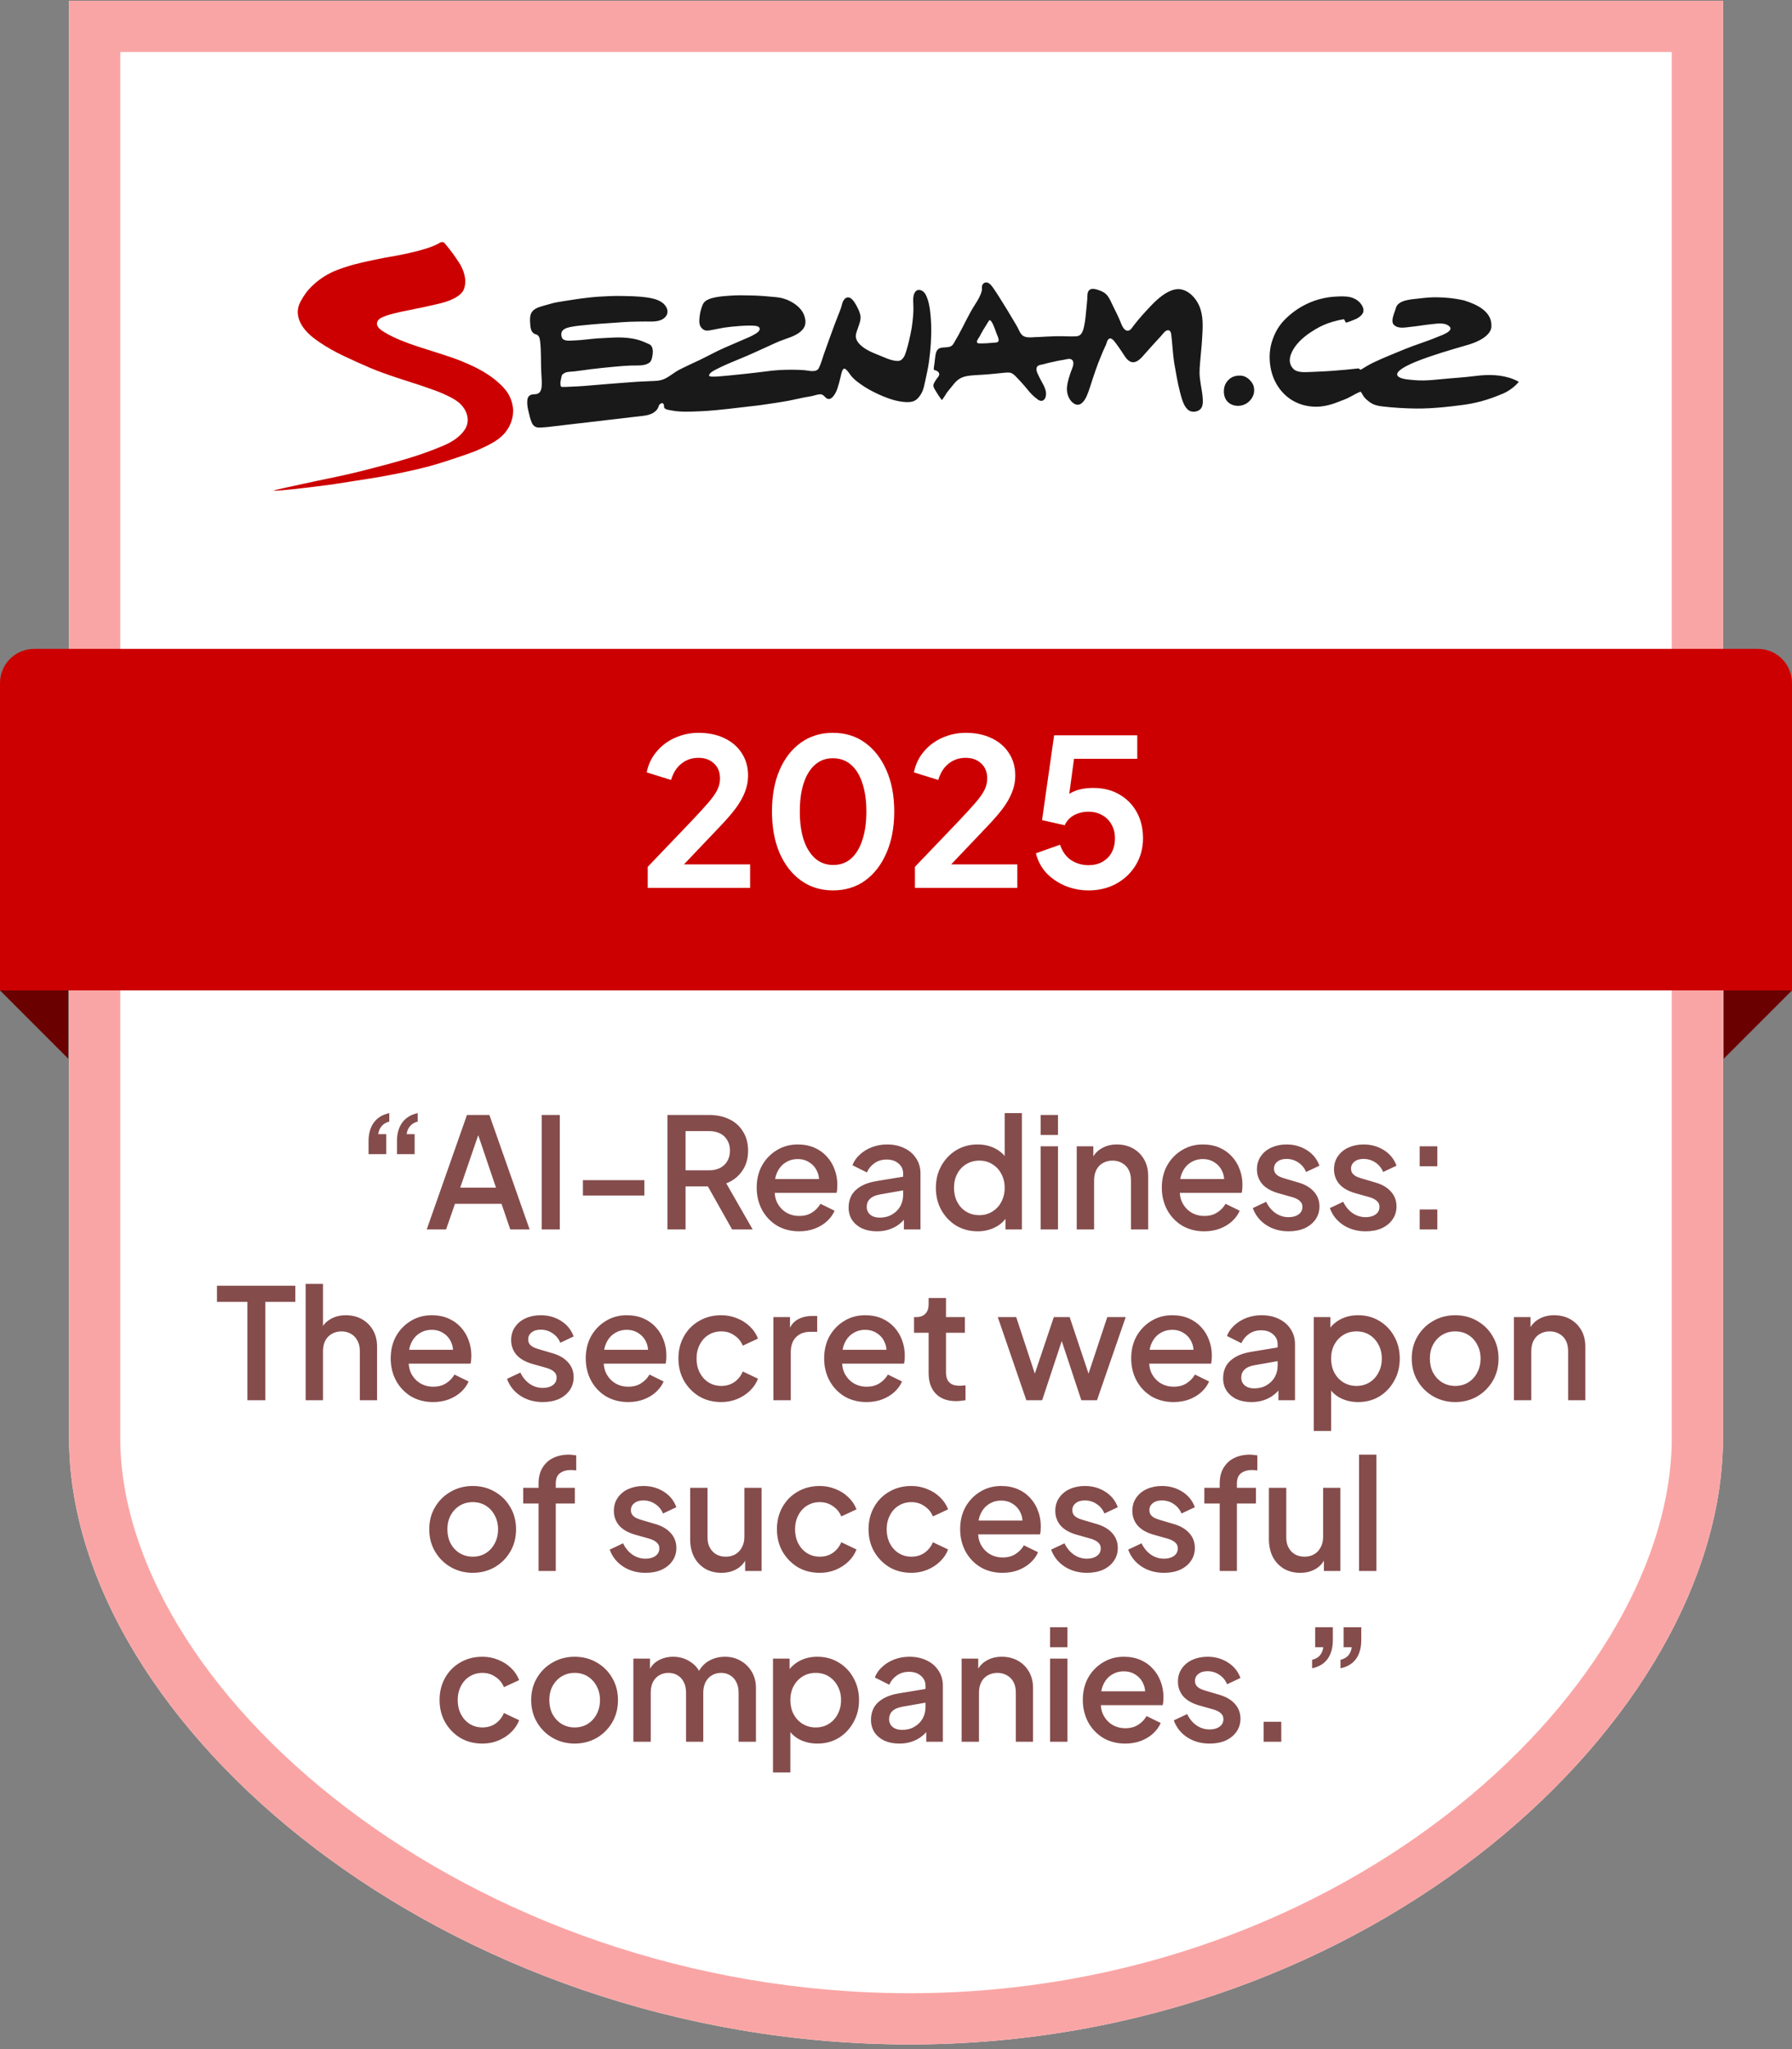
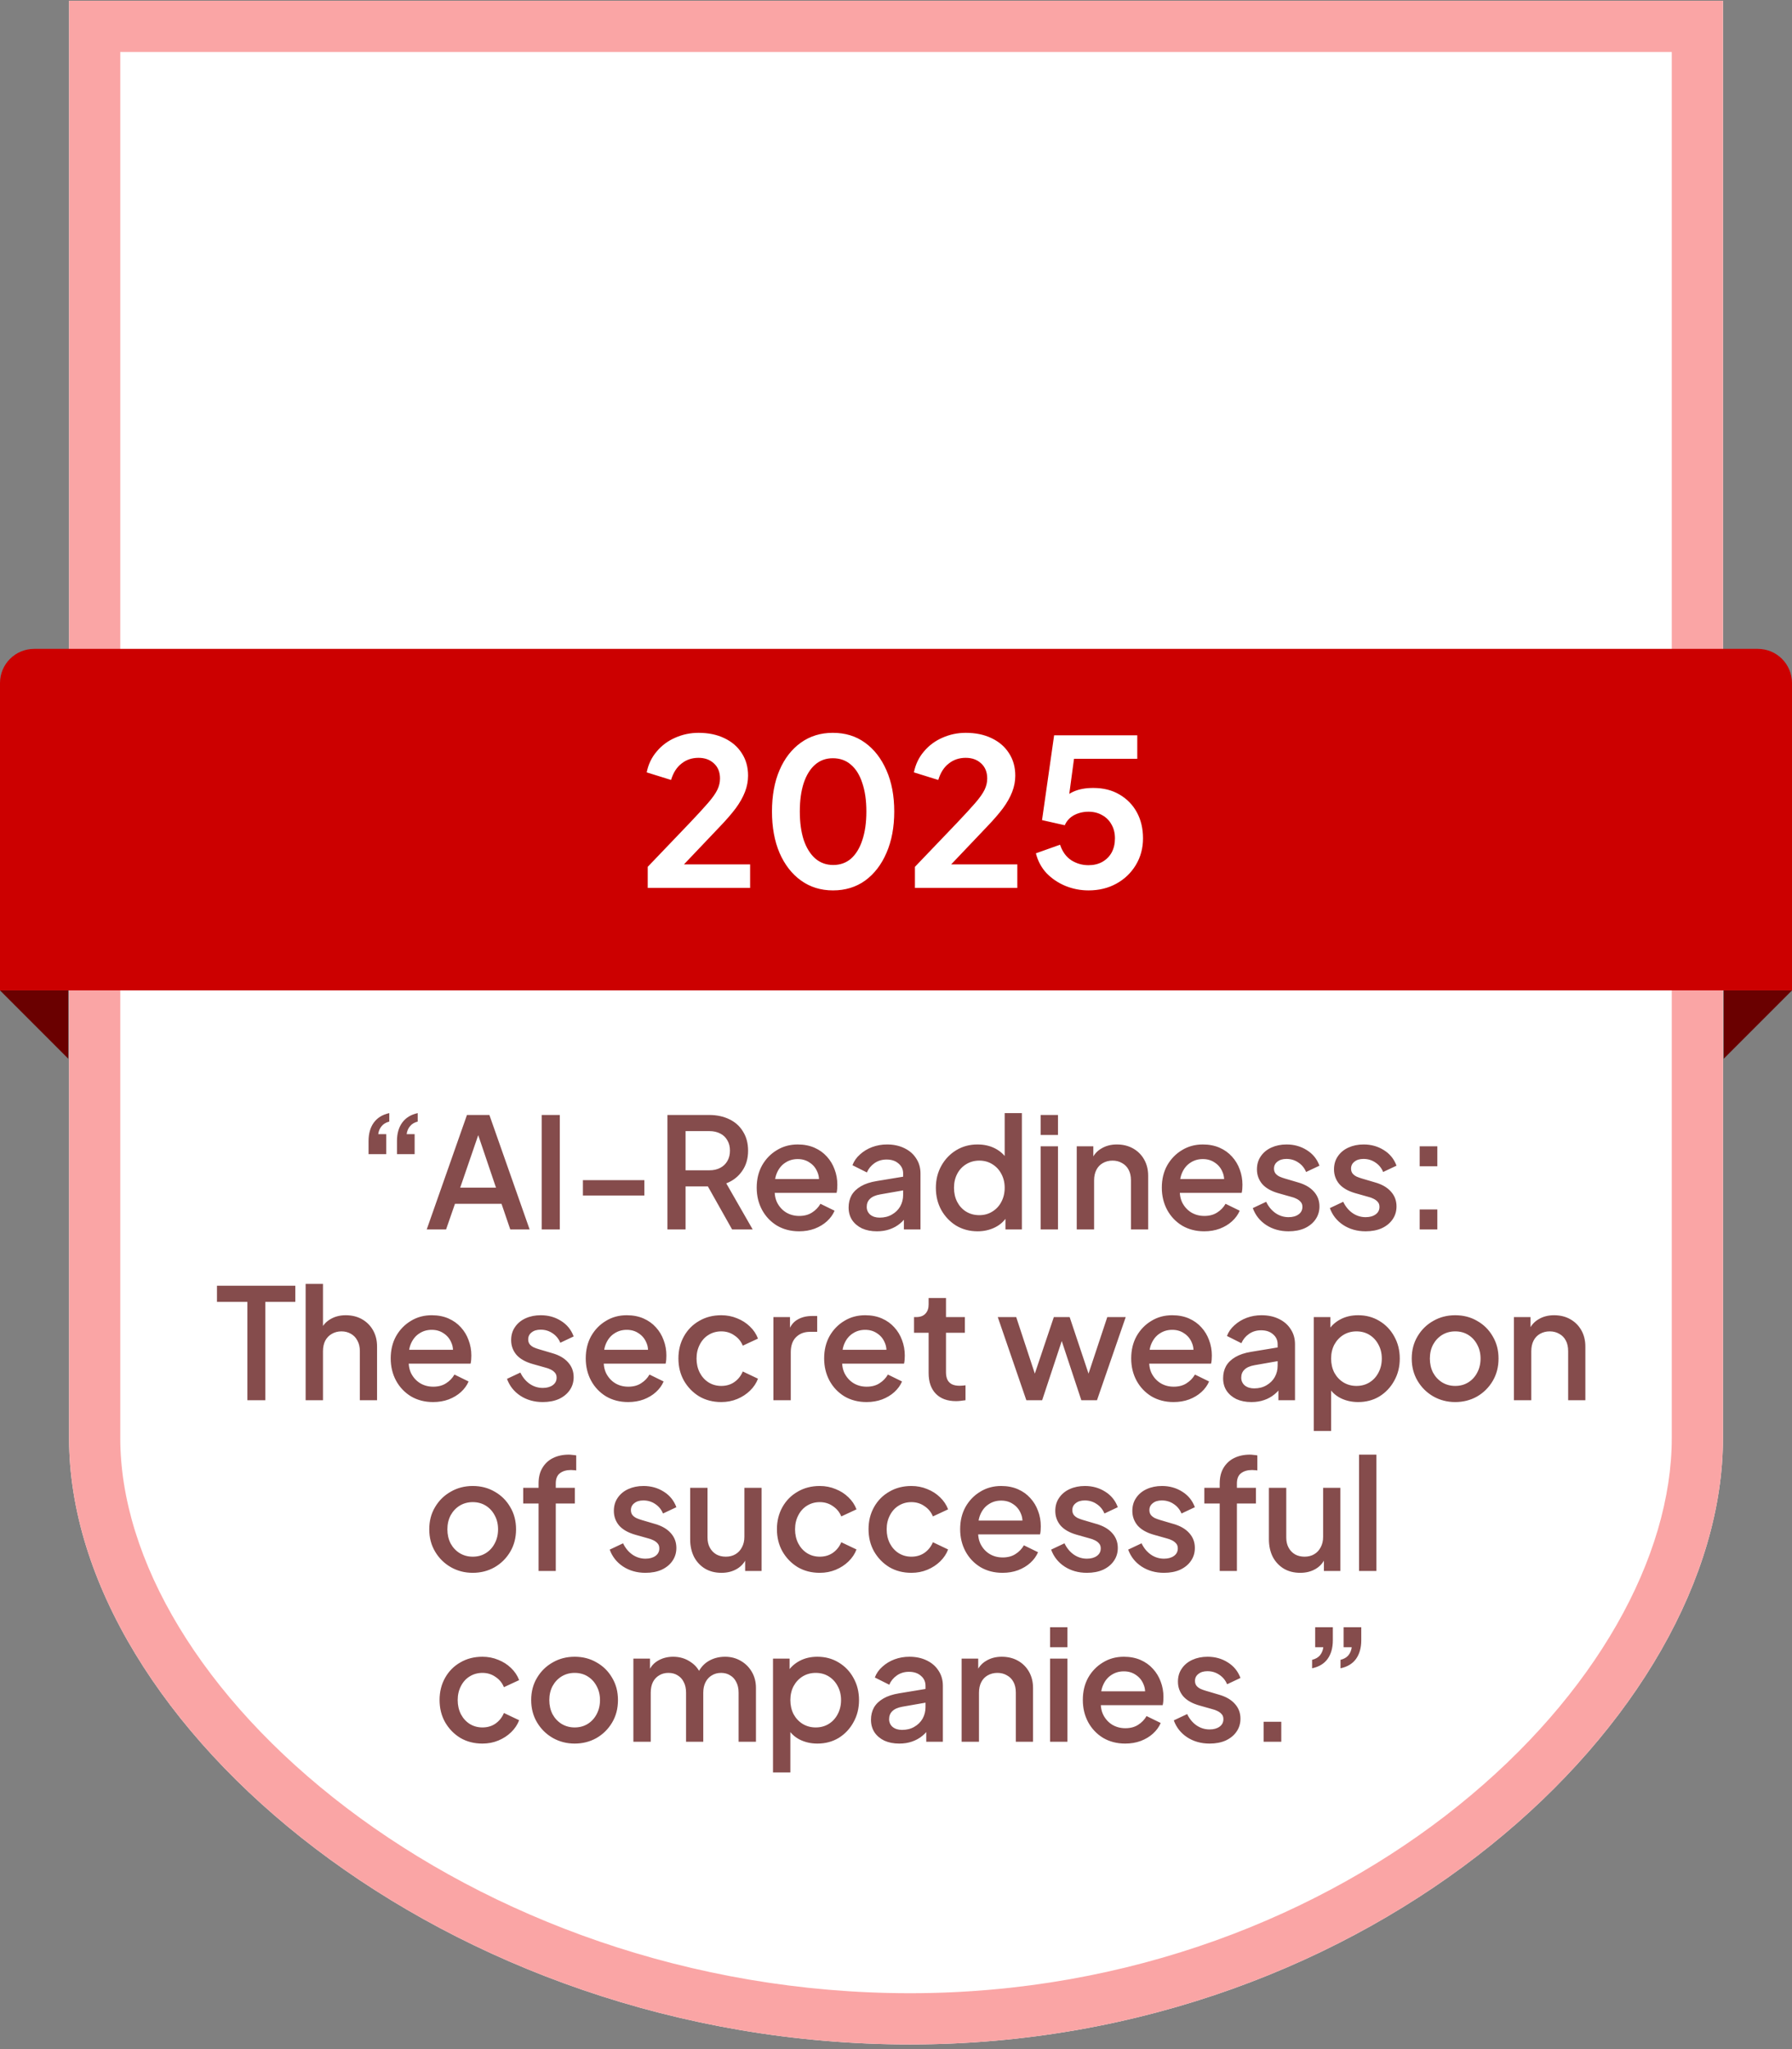
<svg xmlns="http://www.w3.org/2000/svg" width="105" height="120" viewBox="0 0 105 120" fill="none">
  <rect x="0" y="0" width="105" height="120" fill="#808080" stroke="none" />
  <path d="M4.047 84.216C4.047 67.431 4.047 0.043 4.047 0.043H100.955C100.955 0.043 100.955 67.931 100.955 84.216C100.955 100.5 80.5 119.727 53.321 119.727C26.142 119.727 4.047 101 4.047 84.216Z" fill="white" />
  <path fill-rule="evenodd" clip-rule="evenodd" d="M7.047 84.216C7.047 91.325 11.806 99.416 20.307 105.877C28.723 112.272 40.408 116.727 53.321 116.727C66.204 116.727 77.454 112.168 85.451 105.74C93.525 99.249 97.955 91.15 97.955 84.216V3.043H7.047V84.216ZM100.955 0.043V84.216C100.955 100.5 80.5 119.727 53.321 119.727C26.142 119.727 4.047 101 4.047 84.216V0.043H100.955Z" fill="#FAA5A5" />
  <g clip-path="url(#clip0_21632_115640)">
    <path fill-rule="evenodd" clip-rule="evenodd" d="M23.205 14.977C22.795 15.043 22.387 15.119 21.98 15.207C21.712 15.264 21.443 15.317 21.178 15.383C20.933 15.445 20.683 15.5 20.443 15.576C20.211 15.647 19.982 15.726 19.755 15.811C19.312 15.982 18.899 16.224 18.533 16.527C18.31 16.713 18.103 16.916 17.929 17.149C17.808 17.315 17.7 17.49 17.604 17.671C17.512 17.845 17.448 18.05 17.446 18.249C17.443 18.834 17.815 19.323 18.244 19.687C18.384 19.806 18.534 19.915 18.686 20.019C19.137 20.33 19.628 20.603 20.126 20.84C20.641 21.084 21.159 21.319 21.683 21.542C22.179 21.752 22.685 21.93 23.197 22.1C23.343 22.148 23.492 22.197 23.639 22.245C24.103 22.398 24.576 22.541 25.036 22.707C25.323 22.81 25.628 22.907 25.914 23.036C26.211 23.17 26.52 23.303 26.782 23.496C26.958 23.621 27.108 23.781 27.221 23.966C27.331 24.148 27.4 24.357 27.405 24.569C27.41 24.774 27.353 24.975 27.242 25.146C26.954 25.594 26.454 25.899 25.971 26.103C25.25 26.407 24.512 26.669 23.761 26.889C23.332 27.014 22.904 27.139 22.473 27.25C22.04 27.363 21.598 27.481 21.16 27.59C20.724 27.7 20.288 27.799 19.85 27.893C19.599 27.946 19.346 27.999 19.097 28.051C18.947 28.081 18.8 28.112 18.649 28.145C18.336 28.213 18.023 28.28 17.708 28.347C17.35 28.426 16.992 28.502 16.634 28.581C16.53 28.603 16.426 28.631 16.322 28.654C16.23 28.675 15.883 28.755 16.14 28.74C16.498 28.721 17.454 28.637 19.496 28.365C20.237 28.243 20.98 28.138 21.721 28.017C22.645 27.869 23.563 27.688 24.474 27.475C24.734 27.413 24.993 27.348 25.252 27.277C25.423 27.23 25.593 27.181 25.761 27.128C26.477 26.907 27.625 26.517 27.897 26.399C28.936 25.945 29.583 25.604 29.921 24.791C30.036 24.503 30.09 24.18 30.055 23.87C30.02 23.582 29.924 23.304 29.776 23.055C29.633 22.819 29.438 22.618 29.235 22.433C28.856 22.089 28.431 21.811 27.977 21.576C27.849 21.509 27.718 21.445 27.586 21.386C27.422 21.311 27.256 21.239 27.09 21.17C26.856 21.074 26.619 20.986 26.379 20.906C25.756 20.693 25.123 20.504 24.496 20.3C24.141 20.186 23.791 20.058 23.447 19.915C23.302 19.855 23.159 19.79 23.018 19.722C22.852 19.642 22.69 19.554 22.53 19.459C22.334 19.341 22.012 19.138 22.102 18.861C22.164 18.664 22.38 18.587 22.556 18.517C22.719 18.451 22.891 18.405 23.061 18.361C23.579 18.228 24.108 18.139 24.63 18.028C24.784 17.996 24.938 17.962 25.091 17.927C25.498 17.831 25.919 17.76 26.307 17.607C26.641 17.476 27.069 17.267 27.194 16.902C27.373 16.371 27.17 15.796 26.878 15.348C26.772 15.187 26.663 15.028 26.552 14.872C26.398 14.658 26.228 14.457 26.063 14.253C25.988 14.16 25.896 14.167 25.819 14.191C25.717 14.226 25.438 14.552 23.205 14.977Z" fill="#CC0000" />
    <path fill-rule="evenodd" clip-rule="evenodd" d="M57.442 19.632L57.472 19.562L57.508 19.502L57.538 19.447L57.568 19.399L57.589 19.352L57.611 19.318L57.629 19.283L57.651 19.262L57.706 19.168L57.738 19.111L57.776 19.056L57.858 18.919L57.907 18.845L57.958 18.768L57.971 18.755L57.989 18.75L58.027 18.764L58.046 18.777L58.072 18.807L58.123 18.88L58.176 18.977L58.235 19.111L58.297 19.271L58.366 19.464L58.379 19.498L58.401 19.555L58.43 19.628L58.47 19.722L58.475 19.739L58.483 19.761L58.495 19.804L58.505 19.838L58.513 19.873V19.898L58.518 19.925L58.513 19.932V19.967L58.487 20.001L58.47 20.023L58.427 20.04L58.369 20.058L58.297 20.066H58.252L58.209 20.07L57.784 20.104H57.703L57.639 20.109H57.572L57.52 20.113L57.468 20.109H57.368L57.321 20.1L57.29 20.092L57.265 20.075L57.25 20.053L57.237 20.023L57.244 19.993L57.25 19.953L57.273 19.911L57.304 19.855L57.333 19.808L57.359 19.765L57.384 19.73L57.404 19.696L57.421 19.67L57.429 19.645L57.442 19.632ZM54.718 21.661C54.718 21.661 54.779 21.677 54.779 21.677C55.011 21.744 55.125 21.899 54.947 22.102C54.891 22.167 54.846 22.239 54.801 22.31L54.763 22.374C54.725 22.438 54.696 22.497 54.69 22.572L54.693 22.611C54.704 22.715 54.787 22.826 54.839 22.915C54.945 23.097 55.057 23.259 55.182 23.426C55.201 23.453 55.474 23.004 55.492 22.978C55.59 22.844 55.703 22.724 55.804 22.593C55.93 22.427 56.068 22.27 56.25 22.165C56.432 22.059 56.641 22.017 56.851 21.995C57.058 21.972 57.266 21.962 57.472 21.951C57.897 21.929 58.319 21.881 58.741 21.84C58.905 21.824 59.146 21.784 59.293 21.864C59.435 21.941 59.544 22.074 59.654 22.188C59.786 22.327 59.916 22.468 60.041 22.613C60.19 22.784 60.322 22.968 60.487 23.126C60.59 23.227 60.698 23.316 60.816 23.401L60.877 23.441C61.086 23.544 61.233 23.408 61.278 23.197C61.342 22.886 61.164 22.583 61.019 22.321C60.94 22.178 60.866 22.031 60.799 21.882C60.741 21.759 60.683 21.571 60.786 21.453C60.866 21.364 61.03 21.359 61.139 21.331C61.268 21.297 61.395 21.258 61.524 21.232C61.783 21.179 62.04 21.11 62.304 21.076C62.451 21.059 62.692 20.951 62.819 21.078C62.985 21.244 62.827 21.556 62.763 21.734C62.659 22.029 62.553 22.336 62.52 22.649C62.491 22.934 62.561 23.241 62.744 23.468C62.878 23.636 63.103 23.78 63.314 23.658C63.482 23.561 63.605 23.353 63.68 23.18C63.821 22.85 63.918 22.508 64.03 22.169C64.131 21.863 64.235 21.558 64.35 21.256C64.434 21.036 64.532 20.82 64.617 20.6C64.671 20.458 64.746 20.325 64.806 20.184C64.853 20.066 64.87 19.911 64.988 19.836C65.132 19.747 65.309 20.006 65.378 20.096C65.509 20.265 65.625 20.442 65.745 20.618C65.877 20.808 65.998 21.06 66.212 21.168C66.581 21.357 66.912 20.916 67.12 20.68C67.264 20.519 67.409 20.352 67.558 20.19C67.716 20.017 67.877 19.845 68.034 19.672C68.136 19.561 68.27 19.343 68.438 19.34C68.584 19.337 68.617 19.495 68.63 19.608C68.695 20.15 68.718 20.7 68.799 21.243C68.832 21.445 68.871 21.645 68.907 21.846L68.958 22.129C68.983 22.264 69.011 22.398 69.039 22.532C69.102 22.811 69.167 23.088 69.252 23.361C69.327 23.591 69.423 23.84 69.615 24.002C69.843 24.194 70.262 24.13 70.409 23.862C70.439 23.806 70.453 23.737 70.465 23.674C70.491 23.541 70.478 23.401 70.467 23.267C70.428 22.79 70.294 22.323 70.286 21.841C70.284 21.643 70.301 21.445 70.316 21.247C70.35 20.785 70.409 20.325 70.434 19.863C70.467 19.297 70.518 18.699 70.353 18.147C70.307 17.988 70.241 17.836 70.156 17.695C70.082 17.567 69.992 17.45 69.89 17.344C69.785 17.232 69.664 17.138 69.53 17.064C69.402 16.995 69.236 16.94 69.091 16.933C68.741 16.916 68.378 17.108 68.104 17.309C67.871 17.48 67.66 17.675 67.46 17.884C67.106 18.258 66.749 18.644 66.434 19.054C66.343 19.174 66.232 19.39 66.049 19.367C65.832 19.338 65.716 19.013 65.649 18.842C65.583 18.681 65.511 18.521 65.435 18.365C65.336 18.165 65.235 17.967 65.141 17.765C65.063 17.597 64.983 17.423 64.861 17.282C64.722 17.122 64.543 17.045 64.345 16.98C64.205 16.934 64.004 16.876 63.867 16.958C63.683 17.067 63.719 17.341 63.708 17.518C63.696 17.677 63.679 17.831 63.664 17.989C63.624 18.372 63.601 18.765 63.514 19.141C63.476 19.307 63.42 19.516 63.276 19.623C63.164 19.706 63.023 19.695 62.894 19.7C62.788 19.705 62.681 19.702 62.574 19.698C62.331 19.693 62.088 19.683 61.845 19.69C61.638 19.696 61.428 19.709 61.219 19.717C61.033 19.725 60.846 19.743 60.659 19.743C60.45 19.755 60.194 19.788 59.998 19.696C59.843 19.623 59.759 19.456 59.691 19.309C59.592 19.099 59.466 18.902 59.347 18.703C59.24 18.525 59.136 18.345 59.028 18.169C58.871 17.914 58.716 17.661 58.556 17.409C58.452 17.242 58.343 17.078 58.232 16.916C58.141 16.784 58.025 16.608 57.865 16.553C57.719 16.502 57.575 16.598 57.544 16.742C57.523 16.836 57.546 16.931 57.527 17.025C57.506 17.124 57.466 17.221 57.424 17.314C57.343 17.501 57.234 17.675 57.124 17.846C56.753 18.418 56.477 19.053 56.146 19.648C56.083 19.759 56.018 19.867 55.955 19.978C55.871 20.134 55.815 20.262 55.63 20.311C55.463 20.355 55.285 20.332 55.117 20.373C54.909 20.425 54.848 20.603 54.813 20.795C54.784 20.958 54.779 21.125 54.754 21.289C54.734 21.407 54.706 21.541 54.718 21.661ZM32.056 25.011C31.885 25.016 31.715 25.048 31.546 25.038C31.348 25.027 31.223 24.908 31.15 24.733C31.063 24.525 31.014 24.289 30.961 24.07C30.913 23.863 30.875 23.66 30.897 23.448C30.912 23.333 30.929 23.25 31.023 23.17C31.172 23.048 31.38 23.128 31.537 23.04C31.677 22.962 31.724 22.791 31.736 22.643C31.759 22.395 31.732 22.128 31.719 21.878C31.68 21.236 31.724 20.582 31.642 19.944C31.625 19.797 31.576 19.628 31.412 19.584C31.086 19.498 31.082 19.177 31.062 18.901C31.049 18.727 31.047 18.523 31.118 18.36C31.212 18.136 31.463 18.021 31.684 17.953C31.898 17.888 32.115 17.828 32.333 17.769C32.553 17.709 32.782 17.677 33.007 17.639C33.239 17.6 33.471 17.567 33.704 17.531C33.931 17.496 34.158 17.465 34.388 17.44C34.602 17.416 34.818 17.39 35.034 17.377C35.286 17.362 35.542 17.347 35.794 17.338C36.022 17.328 36.248 17.333 36.474 17.334C36.699 17.336 36.923 17.346 37.147 17.353C37.377 17.361 37.61 17.38 37.837 17.41C38.168 17.455 38.483 17.512 38.767 17.697C39.063 17.89 39.26 18.288 38.967 18.581C38.671 18.878 38.195 18.828 37.812 18.828C37.497 18.829 37.183 18.835 36.869 18.845C36.566 18.855 36.264 18.886 35.961 18.905C35.679 18.922 35.4 18.942 35.117 18.963C34.826 18.985 34.533 19.013 34.242 19.042C34.011 19.064 33.778 19.086 33.549 19.128C33.357 19.163 33.132 19.197 32.985 19.337C32.876 19.44 32.871 19.614 32.916 19.75C33.004 20.011 33.404 19.945 33.615 19.94C34.094 19.925 34.569 19.847 35.046 19.815C35.267 19.8 35.486 19.792 35.705 19.779C35.97 19.764 36.234 19.755 36.501 19.768C36.734 19.779 36.963 19.806 37.191 19.852C37.471 19.91 37.732 20.017 37.989 20.135C38.318 20.248 38.266 20.661 38.211 20.927C38.182 21.066 38.136 21.188 38.01 21.267C37.722 21.442 37.314 21.398 36.993 21.406C36.677 21.416 36.359 21.443 36.044 21.472C35.547 21.518 35.05 21.567 34.554 21.629C34.25 21.667 33.947 21.719 33.643 21.751C33.438 21.773 33.17 21.752 33.002 21.895L32.972 21.922L32.95 21.934L32.934 21.964L32.914 22.004C32.892 22.131 32.761 22.548 32.892 22.648L32.919 22.661H32.962C33.129 22.662 33.293 22.652 33.459 22.645C33.712 22.634 33.964 22.624 34.218 22.603C34.704 22.564 35.19 22.524 35.676 22.482C35.993 22.454 36.319 22.437 36.638 22.408C37.117 22.367 37.597 22.338 38.077 22.321C38.368 22.309 38.647 22.314 38.921 22.194C39.237 22.054 39.499 21.809 39.809 21.649C40.201 21.449 40.602 21.27 40.998 21.081C41.484 20.848 41.959 20.581 42.453 20.366C42.833 20.2 43.215 20.036 43.596 19.871C43.78 19.792 43.968 19.718 44.144 19.618C44.266 19.547 44.58 19.395 44.5 19.205C44.459 19.107 44.333 19.093 44.24 19.081C43.876 19.038 42.961 19.105 42.402 19.191C41.495 19.348 41.369 19.465 41.117 19.218C40.925 19.014 40.973 18.727 41.002 18.475C41.03 18.216 41.156 17.823 41.243 17.726C41.505 17.385 42.37 17.346 42.773 17.316C42.98 17.301 43.191 17.295 43.401 17.293C43.695 17.291 43.987 17.311 44.28 17.311C44.533 17.321 44.787 17.338 45.039 17.363C45.327 17.392 45.642 17.399 45.921 17.488C46.013 17.517 46.103 17.547 46.19 17.587C46.479 17.721 46.743 17.896 46.94 18.147C47.056 18.295 47.133 18.465 47.171 18.648C47.191 18.736 47.203 18.823 47.191 18.912C47.181 18.978 47.162 19.109 47.12 19.162L47.103 19.184C47.063 19.271 46.986 19.349 46.916 19.412C46.574 19.71 46.075 19.818 45.662 19.987C45.458 20.071 45.257 20.168 45.055 20.259C44.489 20.515 43.928 20.781 43.351 21.013C42.877 21.206 42.403 21.403 41.948 21.638C41.823 21.703 41.641 21.796 41.566 21.922C41.491 22.055 41.654 22.054 41.759 22.056C41.874 22.06 41.991 22.053 42.108 22.044C42.458 22.017 42.808 21.983 43.16 21.945C43.518 21.906 43.879 21.874 44.237 21.829C44.574 21.786 44.911 21.743 45.247 21.706C45.61 21.669 45.975 21.652 46.34 21.653C46.709 21.653 47.069 21.658 47.434 21.718L47.488 21.727L47.584 21.732C47.737 21.732 47.899 21.711 47.977 21.558C48.105 21.311 48.178 21.012 48.271 20.75C48.389 20.41 48.512 20.071 48.635 19.733C48.651 19.686 48.669 19.639 48.687 19.593C48.827 19.21 48.965 18.825 49.118 18.448C49.178 18.295 49.243 18.143 49.292 17.986C49.329 17.868 49.346 17.748 49.402 17.636C49.495 17.455 49.663 17.339 49.852 17.47C50.004 17.576 50.107 17.761 50.195 17.921C50.286 18.09 50.365 18.258 50.408 18.445C50.451 18.635 50.405 18.803 50.347 18.984C50.288 19.17 50.211 19.355 50.162 19.544C50.054 19.951 50.457 20.279 50.767 20.464C51.047 20.632 51.368 20.745 51.669 20.871C51.894 20.965 52.12 21.065 52.358 21.111C52.5 21.138 52.681 21.167 52.807 21.077C53.011 20.93 53.074 20.642 53.143 20.415C53.226 20.137 53.288 19.851 53.35 19.566C53.404 19.331 53.441 19.092 53.467 18.852C53.488 18.663 53.505 18.472 53.517 18.283C53.529 18.036 53.51 17.799 53.507 17.553C53.507 17.395 53.536 17.19 53.648 17.066C53.791 16.903 54.041 16.987 54.162 17.142C54.166 17.145 54.207 17.198 54.207 17.198C54.281 17.322 54.335 17.458 54.376 17.595C54.448 17.842 54.488 18.097 54.514 18.352C54.536 18.562 54.551 18.773 54.559 18.985C54.584 19.715 54.533 20.446 54.434 21.168C54.38 21.558 54.293 21.937 54.21 22.321C54.162 22.532 54.126 22.749 54.034 22.947C53.972 23.079 53.891 23.201 53.793 23.309C53.747 23.361 53.696 23.404 53.638 23.441C53.438 23.565 53.178 23.56 52.951 23.538C52.635 23.509 52.331 23.428 52.033 23.319C51.846 23.253 51.662 23.178 51.482 23.094C51.298 23.007 51.113 22.92 50.935 22.82C50.757 22.719 50.583 22.609 50.416 22.49C50.256 22.379 50.099 22.255 49.964 22.116C49.843 21.994 49.754 21.837 49.642 21.708C49.522 21.571 49.43 21.526 49.351 21.713C49.304 21.835 49.278 21.963 49.249 22.092C49.201 22.316 49.134 22.538 49.064 22.758C48.997 22.974 48.707 23.574 48.392 23.295C48.29 23.204 48.217 23.088 48.063 23.09C47.907 23.092 47.758 23.155 47.606 23.188C47.446 23.224 47.28 23.243 47.117 23.276C46.809 23.338 46.5 23.41 46.193 23.471C45.988 23.51 45.784 23.538 45.581 23.573C45.385 23.607 45.186 23.632 44.988 23.662C44.784 23.692 44.58 23.724 44.377 23.748C44.058 23.787 43.74 23.825 43.421 23.859C43.166 23.892 42.912 23.917 42.658 23.947C42.445 23.97 42.234 23.992 42.021 24.013C41.667 24.049 41.311 24.075 40.954 24.089C40.415 24.108 39.858 24.14 39.327 24.034C39.209 24.011 39.033 23.997 38.943 23.909C38.879 23.848 38.93 23.742 38.882 23.669L38.874 23.656L38.854 23.634L38.834 23.621L38.814 23.612H38.77L38.748 23.621L38.722 23.63L38.7 23.647L38.655 23.678L38.627 23.712L38.604 23.751L38.592 23.795C38.476 24.163 38.086 24.301 37.732 24.347L32.056 25.011ZM85.045 22.152C84.3 22.205 83.598 22.33 82.842 22.259C82.598 22.235 82.178 22.215 81.972 22.082C81.367 21.687 83.484 20.984 83.744 20.892C84.478 20.633 85.956 20.21 85.956 20.21C85.956 20.21 87.345 19.867 87.387 19.126C87.438 18.226 86.504 17.819 85.79 17.594C85.496 17.527 85.198 17.479 84.898 17.448C84.694 17.429 84.489 17.417 84.284 17.412C83.899 17.398 83.523 17.435 83.139 17.481C82.747 17.528 81.911 17.552 81.789 18.042C81.728 18.292 81.444 18.806 81.682 19.032C81.934 19.272 82.346 19.172 82.656 19.142C83.084 19.1 83.507 19.02 83.934 18.979C84.249 18.948 84.66 18.879 84.919 19.108C85.237 19.392 84.393 19.662 84.225 19.733C83.588 20.002 82.921 20.195 82.282 20.459C81.682 20.706 81.081 20.944 80.496 21.221C80.228 21.348 79.977 21.504 79.725 21.656L79.603 21.574L78.866 21.651L78.128 21.712C77.634 21.752 77.133 21.766 76.638 21.79C76.39 21.798 76.002 21.808 75.806 21.625C75.38 21.223 75.618 20.667 75.899 20.279C76.208 19.857 76.641 19.543 77.085 19.277C77.384 19.099 77.715 18.953 78.051 18.853C78.278 18.785 78.513 18.729 78.749 18.694C78.783 18.759 78.821 18.824 78.858 18.887C78.877 18.924 79.429 18.694 79.481 18.667C79.65 18.58 79.887 18.405 79.892 18.193C79.9 17.936 79.676 17.679 79.473 17.551C79.246 17.408 78.989 17.36 78.722 17.358C78.433 17.354 78.142 17.371 77.857 17.408C77.656 17.436 77.456 17.479 77.261 17.536C76.935 17.63 76.625 17.758 76.329 17.922C75.928 18.144 75.562 18.425 75.244 18.756C75.096 18.911 74.966 19.081 74.854 19.265C74.712 19.497 74.608 19.755 74.525 20.014C74.3 20.731 74.368 21.624 74.695 22.3C74.918 22.765 75.265 23.169 75.709 23.439C76.269 23.781 76.977 23.894 77.618 23.772C77.876 23.724 78.129 23.651 78.372 23.552C78.634 23.447 78.89 23.369 79.135 23.229C79.182 23.203 79.705 22.906 79.735 22.946C79.817 23.052 79.865 23.181 79.953 23.281C80.037 23.379 80.144 23.467 80.247 23.543C80.463 23.704 80.707 23.767 80.971 23.798C81.631 23.877 82.301 23.917 82.966 23.925C83.496 23.932 84.033 23.896 84.561 23.848C84.903 23.816 85.245 23.772 85.585 23.73C86.452 23.625 87.168 23.434 88.106 23.033C88.446 22.876 88.749 22.648 88.993 22.364C88.89 22.301 88.782 22.248 88.67 22.205C87.987 21.933 87.209 21.922 86.483 22.014C86.149 22.056 85.816 22.088 85.481 22.117C85.336 22.131 85.191 22.142 85.045 22.152ZM73.484 22.921C73.492 22.795 73.478 22.669 73.441 22.572C73.344 22.318 73.073 22.06 72.805 22.011C72.562 21.968 72.27 22.014 72.071 22.168C71.964 22.252 71.848 22.388 71.792 22.513C71.668 22.79 71.681 23.201 71.862 23.445C72.167 23.86 72.813 23.86 73.173 23.523C73.345 23.363 73.467 23.159 73.484 22.921Z" fill="#1A1919" />
  </g>
  <path d="M4 62V58H0L4 62Z" fill="#6A0000" />
  <path d="M101 62V58H105L101 62Z" fill="#6A0000" />
  <path d="M0 40C0 38.895 0.895 38 2 38H103C104.105 38 105 38.895 105 40V58H0V40Z" fill="#CC0000" />
  <path d="M37.952 52V50.764L40.376 48.232C40.856 47.728 41.224 47.328 41.48 47.032C41.744 46.728 41.928 46.468 42.032 46.252C42.136 46.036 42.188 45.816 42.188 45.592C42.188 45.216 42.068 44.92 41.828 44.704C41.596 44.488 41.296 44.38 40.928 44.38C40.544 44.38 40.212 44.492 39.932 44.716C39.652 44.932 39.448 45.252 39.32 45.676L37.892 45.232C37.988 44.76 38.184 44.352 38.48 44.008C38.776 43.656 39.136 43.388 39.56 43.204C39.992 43.012 40.448 42.916 40.928 42.916C41.504 42.916 42.008 43.02 42.44 43.228C42.88 43.436 43.22 43.728 43.46 44.104C43.708 44.48 43.832 44.92 43.832 45.424C43.832 45.744 43.772 46.06 43.652 46.372C43.532 46.684 43.352 47.004 43.112 47.332C42.872 47.652 42.56 48.012 42.176 48.412L40.076 50.62H43.952V52H37.952ZM48.809 52.144C48.096 52.144 47.472 51.952 46.937 51.568C46.401 51.184 45.98 50.644 45.676 49.948C45.38 49.252 45.233 48.444 45.233 47.524C45.233 46.596 45.38 45.788 45.676 45.1C45.972 44.412 46.389 43.876 46.925 43.492C47.461 43.108 48.084 42.916 48.797 42.916C49.525 42.916 50.153 43.108 50.681 43.492C51.217 43.876 51.636 44.416 51.941 45.112C52.245 45.8 52.397 46.604 52.397 47.524C52.397 48.444 52.245 49.252 51.941 49.948C51.645 50.636 51.228 51.176 50.693 51.568C50.157 51.952 49.529 52.144 48.809 52.144ZM48.821 50.656C49.228 50.656 49.577 50.532 49.864 50.284C50.153 50.028 50.373 49.668 50.525 49.204C50.684 48.732 50.764 48.172 50.764 47.524C50.764 46.876 50.684 46.32 50.525 45.856C50.373 45.384 50.148 45.024 49.852 44.776C49.565 44.528 49.212 44.404 48.797 44.404C48.397 44.404 48.053 44.528 47.764 44.776C47.477 45.024 47.252 45.384 47.093 45.856C46.941 46.32 46.864 46.876 46.864 47.524C46.864 48.164 46.941 48.72 47.093 49.192C47.252 49.656 47.477 50.016 47.764 50.272C48.06 50.528 48.413 50.656 48.821 50.656ZM53.609 52V50.764L56.033 48.232C56.513 47.728 56.881 47.328 57.137 47.032C57.401 46.728 57.585 46.468 57.689 46.252C57.793 46.036 57.845 45.816 57.845 45.592C57.845 45.216 57.725 44.92 57.485 44.704C57.253 44.488 56.953 44.38 56.585 44.38C56.201 44.38 55.869 44.492 55.589 44.716C55.309 44.932 55.105 45.252 54.977 45.676L53.549 45.232C53.645 44.76 53.841 44.352 54.137 44.008C54.433 43.656 54.793 43.388 55.217 43.204C55.649 43.012 56.105 42.916 56.585 42.916C57.161 42.916 57.665 43.02 58.097 43.228C58.537 43.436 58.877 43.728 59.117 44.104C59.365 44.48 59.489 44.92 59.489 45.424C59.489 45.744 59.429 46.06 59.309 46.372C59.189 46.684 59.009 47.004 58.769 47.332C58.529 47.652 58.217 48.012 57.833 48.412L55.733 50.62H59.609V52H53.609ZM63.781 52.144C63.309 52.144 62.857 52.056 62.425 51.88C62.001 51.704 61.633 51.456 61.321 51.136C61.017 50.808 60.809 50.42 60.697 49.972L62.113 49.468C62.249 49.876 62.469 50.18 62.773 50.38C63.077 50.572 63.413 50.668 63.781 50.668C64.085 50.668 64.353 50.604 64.585 50.476C64.825 50.34 65.009 50.156 65.137 49.924C65.265 49.684 65.329 49.408 65.329 49.096C65.329 48.784 65.261 48.512 65.125 48.28C64.997 48.048 64.817 47.868 64.585 47.74C64.353 47.604 64.085 47.536 63.781 47.536C63.469 47.536 63.185 47.604 62.929 47.74C62.681 47.876 62.501 48.072 62.389 48.328L61.057 48.028L61.765 43.06H66.637V44.44H62.413L63.025 43.732L62.521 47.476L62.053 47.092C62.277 46.764 62.549 46.524 62.869 46.372C63.197 46.22 63.593 46.144 64.057 46.144C64.649 46.144 65.161 46.272 65.593 46.528C66.033 46.784 66.373 47.132 66.613 47.572C66.853 48.012 66.973 48.52 66.973 49.096C66.973 49.672 66.833 50.192 66.553 50.656C66.273 51.12 65.893 51.484 65.413 51.748C64.933 52.012 64.389 52.144 63.781 52.144Z" fill="white" />
-   <path opacity="0.7" d="M23.26 67.59V66.825C23.26 66.387 23.362 66.027 23.566 65.745C23.776 65.457 24.079 65.271 24.475 65.187V65.682C24.283 65.73 24.133 65.82 24.025 65.952C23.917 66.078 23.851 66.234 23.827 66.42H24.295V67.59H23.26ZM21.595 67.59V66.825C21.595 66.387 21.697 66.027 21.901 65.745C22.111 65.457 22.414 65.271 22.81 65.187V65.682C22.618 65.73 22.468 65.82 22.36 65.952C22.252 66.078 22.186 66.234 22.162 66.42H22.63V67.59H21.595ZM25.003 72L27.361 65.295H28.675L31.033 72H29.899L29.386 70.497H26.659L26.137 72H25.003ZM26.965 69.552H29.062L27.874 66.042H28.171L26.965 69.552ZM31.739 72V65.295H32.801V72H31.739ZM34.155 70.011V69.111H37.755V70.011H34.155ZM39.108 72V65.295H41.547C41.997 65.295 42.393 65.379 42.735 65.547C43.077 65.709 43.344 65.949 43.536 66.267C43.734 66.579 43.833 66.954 43.833 67.392C43.833 67.854 43.716 68.25 43.482 68.58C43.254 68.91 42.945 69.15 42.555 69.3L44.103 72H42.897L41.25 69.075L41.943 69.48H40.17V72H39.108ZM40.17 68.535H41.565C41.811 68.535 42.024 68.487 42.204 68.391C42.384 68.295 42.522 68.163 42.618 67.995C42.72 67.821 42.771 67.617 42.771 67.383C42.771 67.149 42.72 66.948 42.618 66.78C42.522 66.606 42.384 66.474 42.204 66.384C42.024 66.288 41.811 66.24 41.565 66.24H40.17V68.535ZM46.822 72.108C46.336 72.108 45.904 71.997 45.526 71.775C45.154 71.547 44.863 71.241 44.653 70.857C44.443 70.467 44.338 70.032 44.338 69.552C44.338 69.06 44.443 68.625 44.653 68.247C44.869 67.869 45.157 67.572 45.517 67.356C45.877 67.134 46.285 67.023 46.741 67.023C47.107 67.023 47.434 67.086 47.722 67.212C48.01 67.338 48.253 67.512 48.451 67.734C48.649 67.95 48.799 68.199 48.901 68.481C49.009 68.763 49.063 69.063 49.063 69.381C49.063 69.459 49.06 69.54 49.054 69.624C49.048 69.708 49.036 69.786 49.018 69.858H45.139V69.048H48.442L47.956 69.417C48.016 69.123 47.995 68.862 47.893 68.634C47.797 68.4 47.647 68.217 47.443 68.085C47.245 67.947 47.011 67.878 46.741 67.878C46.471 67.878 46.231 67.947 46.021 68.085C45.811 68.217 45.649 68.409 45.535 68.661C45.421 68.907 45.376 69.207 45.4 69.561C45.37 69.891 45.415 70.179 45.535 70.425C45.661 70.671 45.835 70.863 46.057 71.001C46.285 71.139 46.543 71.208 46.831 71.208C47.125 71.208 47.374 71.142 47.578 71.01C47.788 70.878 47.953 70.707 48.073 70.497L48.901 70.902C48.805 71.13 48.655 71.337 48.451 71.523C48.253 71.703 48.013 71.847 47.731 71.955C47.455 72.057 47.152 72.108 46.822 72.108ZM51.379 72.108C51.049 72.108 50.758 72.051 50.506 71.937C50.26 71.817 50.068 71.655 49.93 71.451C49.792 71.241 49.723 70.995 49.723 70.713C49.723 70.449 49.78 70.212 49.894 70.002C50.014 69.792 50.197 69.615 50.443 69.471C50.689 69.327 50.998 69.225 51.37 69.165L53.062 68.886V69.687L51.568 69.948C51.298 69.996 51.1 70.083 50.974 70.209C50.848 70.329 50.785 70.485 50.785 70.677C50.785 70.863 50.854 71.016 50.992 71.136C51.136 71.25 51.319 71.307 51.541 71.307C51.817 71.307 52.057 71.247 52.261 71.127C52.471 71.007 52.633 70.848 52.747 70.65C52.861 70.446 52.918 70.221 52.918 69.975V68.724C52.918 68.484 52.828 68.289 52.648 68.139C52.474 67.983 52.24 67.905 51.946 67.905C51.676 67.905 51.439 67.977 51.235 68.121C51.037 68.259 50.89 68.439 50.794 68.661L49.948 68.238C50.038 67.998 50.185 67.788 50.389 67.608C50.593 67.422 50.83 67.278 51.1 67.176C51.376 67.074 51.667 67.023 51.973 67.023C52.357 67.023 52.696 67.095 52.99 67.239C53.29 67.383 53.521 67.584 53.683 67.842C53.851 68.094 53.935 68.388 53.935 68.724V72H52.963V71.118L53.17 71.145C53.056 71.343 52.909 71.514 52.729 71.658C52.555 71.802 52.354 71.913 52.126 71.991C51.904 72.069 51.655 72.108 51.379 72.108ZM57.284 72.108C56.816 72.108 56.396 71.997 56.024 71.775C55.658 71.547 55.367 71.241 55.151 70.857C54.941 70.473 54.836 70.041 54.836 69.561C54.836 69.081 54.944 68.649 55.16 68.265C55.376 67.881 55.667 67.578 56.033 67.356C56.399 67.134 56.813 67.023 57.275 67.023C57.665 67.023 58.01 67.101 58.31 67.257C58.61 67.413 58.847 67.629 59.021 67.905L58.868 68.139V65.187H59.876V72H58.913V71.01L59.03 71.199C58.862 71.493 58.622 71.718 58.31 71.874C57.998 72.03 57.656 72.108 57.284 72.108ZM57.383 71.163C57.665 71.163 57.917 71.094 58.139 70.956C58.367 70.818 58.544 70.629 58.67 70.389C58.802 70.143 58.868 69.867 58.868 69.561C58.868 69.255 58.802 68.982 58.67 68.742C58.544 68.502 58.367 68.313 58.139 68.175C57.917 68.037 57.665 67.968 57.383 67.968C57.101 67.968 56.846 68.037 56.618 68.175C56.39 68.313 56.213 68.502 56.087 68.742C55.961 68.982 55.898 69.255 55.898 69.561C55.898 69.867 55.961 70.143 56.087 70.389C56.213 70.629 56.387 70.818 56.609 70.956C56.837 71.094 57.095 71.163 57.383 71.163ZM60.974 72V67.131H61.991V72H60.974ZM60.974 66.465V65.295H61.991V66.465H60.974ZM63.09 72V67.131H64.062V68.085L63.945 67.959C64.065 67.653 64.257 67.422 64.521 67.266C64.785 67.104 65.091 67.023 65.439 67.023C65.799 67.023 66.117 67.101 66.393 67.257C66.669 67.413 66.885 67.629 67.041 67.905C67.197 68.181 67.275 68.499 67.275 68.859V72H66.267V69.129C66.267 68.883 66.222 68.676 66.132 68.508C66.042 68.334 65.913 68.202 65.745 68.112C65.583 68.016 65.397 67.968 65.187 67.968C64.977 67.968 64.788 68.016 64.62 68.112C64.458 68.202 64.332 68.334 64.242 68.508C64.152 68.682 64.107 68.889 64.107 69.129V72H63.09ZM70.559 72.108C70.073 72.108 69.641 71.997 69.263 71.775C68.891 71.547 68.6 71.241 68.39 70.857C68.18 70.467 68.075 70.032 68.075 69.552C68.075 69.06 68.18 68.625 68.39 68.247C68.606 67.869 68.894 67.572 69.254 67.356C69.614 67.134 70.022 67.023 70.478 67.023C70.844 67.023 71.171 67.086 71.459 67.212C71.747 67.338 71.99 67.512 72.188 67.734C72.386 67.95 72.536 68.199 72.638 68.481C72.746 68.763 72.8 69.063 72.8 69.381C72.8 69.459 72.797 69.54 72.791 69.624C72.785 69.708 72.773 69.786 72.755 69.858H68.876V69.048H72.179L71.693 69.417C71.753 69.123 71.732 68.862 71.63 68.634C71.534 68.4 71.384 68.217 71.18 68.085C70.982 67.947 70.748 67.878 70.478 67.878C70.208 67.878 69.968 67.947 69.758 68.085C69.548 68.217 69.386 68.409 69.272 68.661C69.158 68.907 69.113 69.207 69.137 69.561C69.107 69.891 69.152 70.179 69.272 70.425C69.398 70.671 69.572 70.863 69.794 71.001C70.022 71.139 70.28 71.208 70.568 71.208C70.862 71.208 71.111 71.142 71.315 71.01C71.525 70.878 71.69 70.707 71.81 70.497L72.638 70.902C72.542 71.13 72.392 71.337 72.188 71.523C71.99 71.703 71.75 71.847 71.468 71.955C71.192 72.057 70.889 72.108 70.559 72.108ZM75.503 72.108C75.005 72.108 74.567 71.985 74.189 71.739C73.817 71.493 73.556 71.163 73.406 70.749L74.189 70.38C74.321 70.656 74.501 70.875 74.729 71.037C74.963 71.199 75.221 71.28 75.503 71.28C75.743 71.28 75.938 71.226 76.088 71.118C76.238 71.01 76.313 70.863 76.313 70.677C76.313 70.557 76.28 70.461 76.214 70.389C76.148 70.311 76.064 70.248 75.962 70.2C75.866 70.152 75.767 70.116 75.665 70.092L74.9 69.876C74.48 69.756 74.165 69.576 73.955 69.336C73.751 69.09 73.649 68.805 73.649 68.481C73.649 68.187 73.724 67.932 73.874 67.716C74.024 67.494 74.231 67.323 74.495 67.203C74.759 67.083 75.056 67.023 75.386 67.023C75.83 67.023 76.226 67.134 76.574 67.356C76.922 67.572 77.168 67.875 77.312 68.265L76.529 68.634C76.433 68.4 76.28 68.214 76.07 68.076C75.866 67.938 75.635 67.869 75.377 67.869C75.155 67.869 74.978 67.923 74.846 68.031C74.714 68.133 74.648 68.268 74.648 68.436C74.648 68.55 74.678 68.646 74.738 68.724C74.798 68.796 74.876 68.856 74.972 68.904C75.068 68.946 75.167 68.982 75.269 69.012L76.061 69.246C76.463 69.36 76.772 69.54 76.988 69.786C77.204 70.026 77.312 70.314 77.312 70.65C77.312 70.938 77.234 71.193 77.078 71.415C76.928 71.631 76.718 71.802 76.448 71.928C76.178 72.048 75.863 72.108 75.503 72.108ZM80.018 72.108C79.52 72.108 79.082 71.985 78.704 71.739C78.332 71.493 78.071 71.163 77.921 70.749L78.704 70.38C78.836 70.656 79.016 70.875 79.244 71.037C79.478 71.199 79.736 71.28 80.018 71.28C80.258 71.28 80.453 71.226 80.603 71.118C80.753 71.01 80.828 70.863 80.828 70.677C80.828 70.557 80.795 70.461 80.729 70.389C80.663 70.311 80.579 70.248 80.477 70.2C80.381 70.152 80.282 70.116 80.18 70.092L79.415 69.876C78.995 69.756 78.68 69.576 78.47 69.336C78.266 69.09 78.164 68.805 78.164 68.481C78.164 68.187 78.239 67.932 78.389 67.716C78.539 67.494 78.746 67.323 79.01 67.203C79.274 67.083 79.571 67.023 79.901 67.023C80.345 67.023 80.741 67.134 81.089 67.356C81.437 67.572 81.683 67.875 81.827 68.265L81.044 68.634C80.948 68.4 80.795 68.214 80.585 68.076C80.381 67.938 80.15 67.869 79.892 67.869C79.67 67.869 79.493 67.923 79.361 68.031C79.229 68.133 79.163 68.268 79.163 68.436C79.163 68.55 79.193 68.646 79.253 68.724C79.313 68.796 79.391 68.856 79.487 68.904C79.583 68.946 79.682 68.982 79.784 69.012L80.576 69.246C80.978 69.36 81.287 69.54 81.503 69.786C81.719 70.026 81.827 70.314 81.827 70.65C81.827 70.938 81.749 71.193 81.593 71.415C81.443 71.631 81.233 71.802 80.963 71.928C80.693 72.048 80.378 72.108 80.018 72.108ZM83.184 72V70.83H84.219V72H83.184ZM83.184 68.301V67.131H84.219V68.301H83.184ZM14.495 82V76.24H12.713V75.295H17.303V76.24H15.548V82H14.495ZM17.908 82V75.187H18.925V78.085L18.763 77.959C18.883 77.653 19.075 77.422 19.339 77.266C19.603 77.104 19.909 77.023 20.257 77.023C20.617 77.023 20.935 77.101 21.211 77.257C21.487 77.413 21.703 77.629 21.859 77.905C22.015 78.181 22.093 78.496 22.093 78.85V82H21.085V79.129C21.085 78.883 21.037 78.676 20.941 78.508C20.851 78.334 20.725 78.202 20.563 78.112C20.401 78.016 20.215 77.968 20.005 77.968C19.801 77.968 19.615 78.016 19.447 78.112C19.285 78.202 19.156 78.334 19.06 78.508C18.97 78.682 18.925 78.889 18.925 79.129V82H17.908ZM25.377 82.108C24.891 82.108 24.459 81.997 24.081 81.775C23.709 81.547 23.418 81.241 23.208 80.857C22.998 80.467 22.893 80.032 22.893 79.552C22.893 79.06 22.998 78.625 23.208 78.247C23.424 77.869 23.712 77.572 24.072 77.356C24.432 77.134 24.84 77.023 25.296 77.023C25.662 77.023 25.989 77.086 26.277 77.212C26.565 77.338 26.808 77.512 27.006 77.734C27.204 77.95 27.354 78.199 27.456 78.481C27.564 78.763 27.618 79.063 27.618 79.381C27.618 79.459 27.615 79.54 27.609 79.624C27.603 79.708 27.591 79.786 27.573 79.858H23.694V79.048H26.997L26.511 79.417C26.571 79.123 26.55 78.862 26.448 78.634C26.352 78.4 26.202 78.217 25.998 78.085C25.8 77.947 25.566 77.878 25.296 77.878C25.026 77.878 24.786 77.947 24.576 78.085C24.366 78.217 24.204 78.409 24.09 78.661C23.976 78.907 23.931 79.207 23.955 79.561C23.925 79.891 23.97 80.179 24.09 80.425C24.216 80.671 24.39 80.863 24.612 81.001C24.84 81.139 25.098 81.208 25.386 81.208C25.68 81.208 25.929 81.142 26.133 81.01C26.343 80.878 26.508 80.707 26.628 80.497L27.456 80.902C27.36 81.13 27.21 81.337 27.006 81.523C26.808 81.703 26.568 81.847 26.286 81.955C26.01 82.057 25.707 82.108 25.377 82.108ZM31.804 82.108C31.306 82.108 30.868 81.985 30.49 81.739C30.118 81.493 29.857 81.163 29.707 80.749L30.49 80.38C30.622 80.656 30.802 80.875 31.03 81.037C31.264 81.199 31.522 81.28 31.804 81.28C32.044 81.28 32.239 81.226 32.389 81.118C32.539 81.01 32.614 80.863 32.614 80.677C32.614 80.557 32.581 80.461 32.515 80.389C32.449 80.311 32.365 80.248 32.263 80.2C32.167 80.152 32.068 80.116 31.966 80.092L31.201 79.876C30.781 79.756 30.466 79.576 30.256 79.336C30.052 79.09 29.95 78.805 29.95 78.481C29.95 78.187 30.025 77.932 30.175 77.716C30.325 77.494 30.532 77.323 30.796 77.203C31.06 77.083 31.357 77.023 31.687 77.023C32.131 77.023 32.527 77.134 32.875 77.356C33.223 77.572 33.469 77.875 33.613 78.265L32.83 78.634C32.734 78.4 32.581 78.214 32.371 78.076C32.167 77.938 31.936 77.869 31.678 77.869C31.456 77.869 31.279 77.923 31.147 78.031C31.015 78.133 30.949 78.268 30.949 78.436C30.949 78.55 30.979 78.646 31.039 78.724C31.099 78.796 31.177 78.856 31.273 78.904C31.369 78.946 31.468 78.982 31.57 79.012L32.362 79.246C32.764 79.36 33.073 79.54 33.289 79.786C33.505 80.026 33.613 80.314 33.613 80.65C33.613 80.938 33.535 81.193 33.379 81.415C33.229 81.631 33.019 81.802 32.749 81.928C32.479 82.048 32.164 82.108 31.804 82.108ZM36.805 82.108C36.319 82.108 35.887 81.997 35.509 81.775C35.137 81.547 34.846 81.241 34.636 80.857C34.426 80.467 34.321 80.032 34.321 79.552C34.321 79.06 34.426 78.625 34.636 78.247C34.852 77.869 35.14 77.572 35.5 77.356C35.86 77.134 36.268 77.023 36.724 77.023C37.09 77.023 37.417 77.086 37.705 77.212C37.993 77.338 38.236 77.512 38.434 77.734C38.632 77.95 38.782 78.199 38.884 78.481C38.992 78.763 39.046 79.063 39.046 79.381C39.046 79.459 39.043 79.54 39.037 79.624C39.031 79.708 39.019 79.786 39.001 79.858H35.122V79.048H38.425L37.939 79.417C37.999 79.123 37.978 78.862 37.876 78.634C37.78 78.4 37.63 78.217 37.426 78.085C37.228 77.947 36.994 77.878 36.724 77.878C36.454 77.878 36.214 77.947 36.004 78.085C35.794 78.217 35.632 78.409 35.518 78.661C35.404 78.907 35.359 79.207 35.383 79.561C35.353 79.891 35.398 80.179 35.518 80.425C35.644 80.671 35.818 80.863 36.04 81.001C36.268 81.139 36.526 81.208 36.814 81.208C37.108 81.208 37.357 81.142 37.561 81.01C37.771 80.878 37.936 80.707 38.056 80.497L38.884 80.902C38.788 81.13 38.638 81.337 38.434 81.523C38.236 81.703 37.996 81.847 37.714 81.955C37.438 82.057 37.135 82.108 36.805 82.108ZM42.262 82.108C41.776 82.108 41.344 81.997 40.966 81.775C40.594 81.547 40.297 81.241 40.075 80.857C39.859 80.473 39.751 80.038 39.751 79.552C39.751 79.072 39.859 78.64 40.075 78.256C40.291 77.872 40.588 77.572 40.966 77.356C41.344 77.134 41.776 77.023 42.262 77.023C42.592 77.023 42.901 77.083 43.189 77.203C43.477 77.317 43.726 77.476 43.936 77.68C44.152 77.884 44.311 78.121 44.413 78.391L43.522 78.805C43.42 78.553 43.255 78.352 43.027 78.202C42.805 78.046 42.55 77.968 42.262 77.968C41.986 77.968 41.737 78.037 41.515 78.175C41.299 78.307 41.128 78.496 41.002 78.742C40.876 78.982 40.813 79.255 40.813 79.561C40.813 79.867 40.876 80.143 41.002 80.389C41.128 80.629 41.299 80.818 41.515 80.956C41.737 81.094 41.986 81.163 42.262 81.163C42.556 81.163 42.811 81.088 43.027 80.938C43.249 80.782 43.414 80.575 43.522 80.317L44.413 80.74C44.317 80.998 44.161 81.232 43.945 81.442C43.735 81.646 43.486 81.808 43.198 81.928C42.91 82.048 42.598 82.108 42.262 82.108ZM45.317 82V77.131H46.289V78.112L46.199 77.968C46.307 77.65 46.481 77.422 46.721 77.284C46.961 77.14 47.249 77.068 47.585 77.068H47.882V77.995H47.459C47.123 77.995 46.85 78.1 46.64 78.31C46.436 78.514 46.334 78.808 46.334 79.192V82H45.317ZM50.774 82.108C50.288 82.108 49.856 81.997 49.478 81.775C49.106 81.547 48.815 81.241 48.605 80.857C48.395 80.467 48.29 80.032 48.29 79.552C48.29 79.06 48.395 78.625 48.605 78.247C48.821 77.869 49.109 77.572 49.469 77.356C49.829 77.134 50.237 77.023 50.693 77.023C51.059 77.023 51.386 77.086 51.674 77.212C51.962 77.338 52.205 77.512 52.403 77.734C52.601 77.95 52.751 78.199 52.853 78.481C52.961 78.763 53.015 79.063 53.015 79.381C53.015 79.459 53.012 79.54 53.006 79.624C53 79.708 52.988 79.786 52.97 79.858H49.091V79.048H52.394L51.908 79.417C51.968 79.123 51.947 78.862 51.845 78.634C51.749 78.4 51.599 78.217 51.395 78.085C51.197 77.947 50.963 77.878 50.693 77.878C50.423 77.878 50.183 77.947 49.973 78.085C49.763 78.217 49.601 78.409 49.487 78.661C49.373 78.907 49.328 79.207 49.352 79.561C49.322 79.891 49.367 80.179 49.487 80.425C49.613 80.671 49.787 80.863 50.009 81.001C50.237 81.139 50.495 81.208 50.783 81.208C51.077 81.208 51.326 81.142 51.53 81.01C51.74 80.878 51.905 80.707 52.025 80.497L52.853 80.902C52.757 81.13 52.607 81.337 52.403 81.523C52.205 81.703 51.965 81.847 51.683 81.955C51.407 82.057 51.104 82.108 50.774 82.108ZM56.023 82.054C55.513 82.054 55.117 81.91 54.835 81.622C54.553 81.334 54.412 80.929 54.412 80.407V78.049H53.557V77.131H53.692C53.92 77.131 54.097 77.065 54.223 76.933C54.349 76.801 54.412 76.621 54.412 76.393V76.015H55.429V77.131H56.536V78.049H55.429V80.362C55.429 80.53 55.456 80.674 55.51 80.794C55.564 80.908 55.651 80.998 55.771 81.064C55.891 81.124 56.047 81.154 56.239 81.154C56.287 81.154 56.341 81.151 56.401 81.145C56.461 81.139 56.518 81.133 56.572 81.127V82C56.488 82.012 56.395 82.024 56.293 82.036C56.191 82.048 56.101 82.054 56.023 82.054ZM60.137 82L58.463 77.131H59.543L60.821 81.01H60.443L61.748 77.131H62.675L63.971 81.01H63.593L64.88 77.131H65.96L64.277 82H63.359L62.045 78.031H62.378L61.064 82H60.137ZM68.765 82.108C68.279 82.108 67.847 81.997 67.469 81.775C67.097 81.547 66.806 81.241 66.596 80.857C66.386 80.467 66.281 80.032 66.281 79.552C66.281 79.06 66.386 78.625 66.596 78.247C66.812 77.869 67.1 77.572 67.46 77.356C67.82 77.134 68.228 77.023 68.684 77.023C69.05 77.023 69.377 77.086 69.665 77.212C69.953 77.338 70.196 77.512 70.394 77.734C70.592 77.95 70.742 78.199 70.844 78.481C70.952 78.763 71.006 79.063 71.006 79.381C71.006 79.459 71.003 79.54 70.997 79.624C70.991 79.708 70.979 79.786 70.961 79.858H67.082V79.048H70.385L69.899 79.417C69.959 79.123 69.938 78.862 69.836 78.634C69.74 78.4 69.59 78.217 69.386 78.085C69.188 77.947 68.954 77.878 68.684 77.878C68.414 77.878 68.174 77.947 67.964 78.085C67.754 78.217 67.592 78.409 67.478 78.661C67.364 78.907 67.319 79.207 67.343 79.561C67.313 79.891 67.358 80.179 67.478 80.425C67.604 80.671 67.778 80.863 68 81.001C68.228 81.139 68.486 81.208 68.774 81.208C69.068 81.208 69.317 81.142 69.521 81.01C69.731 80.878 69.896 80.707 70.016 80.497L70.844 80.902C70.748 81.13 70.598 81.337 70.394 81.523C70.196 81.703 69.956 81.847 69.674 81.955C69.398 82.057 69.095 82.108 68.765 82.108ZM73.323 82.108C72.993 82.108 72.702 82.051 72.45 81.937C72.204 81.817 72.012 81.655 71.874 81.451C71.736 81.241 71.667 80.995 71.667 80.713C71.667 80.449 71.724 80.212 71.838 80.002C71.958 79.792 72.141 79.615 72.387 79.471C72.633 79.327 72.942 79.225 73.314 79.165L75.006 78.886V79.687L73.512 79.948C73.242 79.996 73.044 80.083 72.918 80.209C72.792 80.329 72.729 80.485 72.729 80.677C72.729 80.863 72.798 81.016 72.936 81.136C73.08 81.25 73.263 81.307 73.485 81.307C73.761 81.307 74.001 81.247 74.205 81.127C74.415 81.007 74.577 80.848 74.691 80.65C74.805 80.446 74.862 80.221 74.862 79.975V78.724C74.862 78.484 74.772 78.289 74.592 78.139C74.418 77.983 74.184 77.905 73.89 77.905C73.62 77.905 73.383 77.977 73.179 78.121C72.981 78.259 72.834 78.439 72.738 78.661L71.892 78.238C71.982 77.998 72.129 77.788 72.333 77.608C72.537 77.422 72.774 77.278 73.044 77.176C73.32 77.074 73.611 77.023 73.917 77.023C74.301 77.023 74.64 77.095 74.934 77.239C75.234 77.383 75.465 77.584 75.627 77.842C75.795 78.094 75.879 78.388 75.879 78.724V82H74.907V81.118L75.114 81.145C75 81.343 74.853 81.514 74.673 81.658C74.499 81.802 74.298 81.913 74.07 81.991C73.848 82.069 73.599 82.108 73.323 82.108ZM76.978 83.8V77.131H77.95V78.139L77.833 77.905C78.013 77.629 78.253 77.413 78.553 77.257C78.853 77.101 79.195 77.023 79.579 77.023C80.041 77.023 80.455 77.134 80.821 77.356C81.193 77.578 81.484 77.881 81.694 78.265C81.91 78.649 82.018 79.081 82.018 79.561C82.018 80.041 81.91 80.473 81.694 80.857C81.484 81.241 81.196 81.547 80.83 81.775C80.464 81.997 80.047 82.108 79.579 82.108C79.201 82.108 78.856 82.03 78.544 81.874C78.238 81.718 78.001 81.493 77.833 81.199L77.995 81.01V83.8H76.978ZM79.48 81.163C79.768 81.163 80.023 81.094 80.245 80.956C80.467 80.818 80.641 80.629 80.767 80.389C80.899 80.143 80.965 79.867 80.965 79.561C80.965 79.255 80.899 78.982 80.767 78.742C80.641 78.502 80.467 78.313 80.245 78.175C80.023 78.037 79.768 77.968 79.48 77.968C79.198 77.968 78.943 78.037 78.715 78.175C78.493 78.313 78.316 78.502 78.184 78.742C78.058 78.982 77.995 79.255 77.995 79.561C77.995 79.867 78.058 80.143 78.184 80.389C78.316 80.629 78.493 80.818 78.715 80.956C78.943 81.094 79.198 81.163 79.48 81.163ZM85.266 82.108C84.798 82.108 84.369 81.997 83.979 81.775C83.595 81.553 83.289 81.25 83.061 80.866C82.833 80.482 82.719 80.047 82.719 79.561C82.719 79.069 82.833 78.634 83.061 78.256C83.289 77.872 83.595 77.572 83.979 77.356C84.363 77.134 84.792 77.023 85.266 77.023C85.746 77.023 86.175 77.134 86.553 77.356C86.937 77.572 87.24 77.872 87.462 78.256C87.69 78.634 87.804 79.069 87.804 79.561C87.804 80.053 87.69 80.491 87.462 80.875C87.234 81.259 86.928 81.562 86.544 81.784C86.16 82 85.734 82.108 85.266 82.108ZM85.266 81.163C85.554 81.163 85.809 81.094 86.031 80.956C86.253 80.818 86.427 80.629 86.553 80.389C86.685 80.143 86.751 79.867 86.751 79.561C86.751 79.255 86.685 78.982 86.553 78.742C86.427 78.502 86.253 78.313 86.031 78.175C85.809 78.037 85.554 77.968 85.266 77.968C84.984 77.968 84.729 78.037 84.501 78.175C84.279 78.313 84.102 78.502 83.97 78.742C83.844 78.982 83.781 79.255 83.781 79.561C83.781 79.867 83.844 80.143 83.97 80.389C84.102 80.629 84.279 80.818 84.501 80.956C84.729 81.094 84.984 81.163 85.266 81.163ZM88.707 82V77.131H89.679V78.085L89.562 77.959C89.682 77.653 89.874 77.422 90.138 77.266C90.402 77.104 90.708 77.023 91.056 77.023C91.416 77.023 91.734 77.101 92.01 77.257C92.286 77.413 92.502 77.629 92.658 77.905C92.814 78.181 92.892 78.499 92.892 78.859V82H91.884V79.129C91.884 78.883 91.839 78.676 91.749 78.508C91.659 78.334 91.53 78.202 91.362 78.112C91.2 78.016 91.014 77.968 90.804 77.968C90.594 77.968 90.405 78.016 90.237 78.112C90.075 78.202 89.949 78.334 89.859 78.508C89.769 78.682 89.724 78.889 89.724 79.129V82H88.707ZM27.699 92.108C27.231 92.108 26.802 91.997 26.412 91.775C26.028 91.553 25.722 91.25 25.494 90.866C25.266 90.482 25.152 90.047 25.152 89.561C25.152 89.069 25.266 88.634 25.494 88.256C25.722 87.872 26.028 87.572 26.412 87.356C26.796 87.134 27.225 87.023 27.699 87.023C28.179 87.023 28.608 87.134 28.986 87.356C29.37 87.572 29.673 87.872 29.895 88.256C30.123 88.634 30.237 89.069 30.237 89.561C30.237 90.053 30.123 90.491 29.895 90.875C29.667 91.259 29.361 91.562 28.977 91.784C28.593 92 28.167 92.108 27.699 92.108ZM27.699 91.163C27.987 91.163 28.242 91.094 28.464 90.956C28.686 90.818 28.86 90.629 28.986 90.389C29.118 90.143 29.184 89.867 29.184 89.561C29.184 89.255 29.118 88.982 28.986 88.742C28.86 88.502 28.686 88.313 28.464 88.175C28.242 88.037 27.987 87.968 27.699 87.968C27.417 87.968 27.162 88.037 26.934 88.175C26.712 88.313 26.535 88.502 26.403 88.742C26.277 88.982 26.214 89.255 26.214 89.561C26.214 89.867 26.277 90.143 26.403 90.389C26.535 90.629 26.712 90.818 26.934 90.956C27.162 91.094 27.417 91.163 27.699 91.163ZM31.557 92V88.049H30.657V87.131H31.557V86.879C31.557 86.513 31.632 86.207 31.782 85.961C31.932 85.709 32.139 85.517 32.403 85.385C32.673 85.253 32.982 85.187 33.33 85.187C33.396 85.187 33.471 85.193 33.555 85.205C33.639 85.211 33.708 85.22 33.762 85.232V86.114C33.714 86.102 33.66 86.096 33.6 86.096C33.54 86.09 33.492 86.087 33.456 86.087C33.186 86.087 32.97 86.15 32.808 86.276C32.646 86.396 32.565 86.597 32.565 86.879V87.131H33.681V88.049H32.565V92H31.557ZM37.822 92.108C37.324 92.108 36.886 91.985 36.508 91.739C36.136 91.493 35.875 91.163 35.725 90.749L36.508 90.38C36.64 90.656 36.82 90.875 37.048 91.037C37.282 91.199 37.54 91.28 37.822 91.28C38.062 91.28 38.257 91.226 38.407 91.118C38.557 91.01 38.632 90.863 38.632 90.677C38.632 90.557 38.599 90.461 38.533 90.389C38.467 90.311 38.383 90.248 38.281 90.2C38.185 90.152 38.086 90.116 37.984 90.092L37.219 89.876C36.799 89.756 36.484 89.576 36.274 89.336C36.07 89.09 35.968 88.805 35.968 88.481C35.968 88.187 36.043 87.932 36.193 87.716C36.343 87.494 36.55 87.323 36.814 87.203C37.078 87.083 37.375 87.023 37.705 87.023C38.149 87.023 38.545 87.134 38.893 87.356C39.241 87.572 39.487 87.875 39.631 88.265L38.848 88.634C38.752 88.4 38.599 88.214 38.389 88.076C38.185 87.938 37.954 87.869 37.696 87.869C37.474 87.869 37.297 87.923 37.165 88.031C37.033 88.133 36.967 88.268 36.967 88.436C36.967 88.55 36.997 88.646 37.057 88.724C37.117 88.796 37.195 88.856 37.291 88.904C37.387 88.946 37.486 88.982 37.588 89.012L38.38 89.246C38.782 89.36 39.091 89.54 39.307 89.786C39.523 90.026 39.631 90.314 39.631 90.65C39.631 90.938 39.553 91.193 39.397 91.415C39.247 91.631 39.037 91.802 38.767 91.928C38.497 92.048 38.182 92.108 37.822 92.108ZM42.275 92.108C41.909 92.108 41.588 92.027 41.312 91.865C41.036 91.697 40.82 91.466 40.664 91.172C40.514 90.872 40.439 90.527 40.439 90.137V87.131H41.456V90.047C41.456 90.269 41.501 90.464 41.591 90.632C41.681 90.8 41.807 90.932 41.969 91.028C42.131 91.118 42.317 91.163 42.527 91.163C42.743 91.163 42.932 91.115 43.094 91.019C43.256 90.923 43.382 90.788 43.472 90.614C43.568 90.44 43.616 90.236 43.616 90.002V87.131H44.624V92H43.661V91.046L43.769 91.172C43.655 91.472 43.466 91.703 43.202 91.865C42.938 92.027 42.629 92.108 42.275 92.108ZM48.034 92.108C47.548 92.108 47.116 91.997 46.738 91.775C46.366 91.547 46.069 91.241 45.847 90.857C45.631 90.473 45.523 90.038 45.523 89.552C45.523 89.072 45.631 88.64 45.847 88.256C46.063 87.872 46.36 87.572 46.738 87.356C47.116 87.134 47.548 87.023 48.034 87.023C48.364 87.023 48.673 87.083 48.961 87.203C49.249 87.317 49.498 87.476 49.708 87.68C49.924 87.884 50.083 88.121 50.185 88.391L49.294 88.805C49.192 88.553 49.027 88.352 48.799 88.202C48.577 88.046 48.322 87.968 48.034 87.968C47.758 87.968 47.509 88.037 47.287 88.175C47.071 88.307 46.9 88.496 46.774 88.742C46.648 88.982 46.585 89.255 46.585 89.561C46.585 89.867 46.648 90.143 46.774 90.389C46.9 90.629 47.071 90.818 47.287 90.956C47.509 91.094 47.758 91.163 48.034 91.163C48.328 91.163 48.583 91.088 48.799 90.938C49.021 90.782 49.186 90.575 49.294 90.317L50.185 90.74C50.089 90.998 49.933 91.232 49.717 91.442C49.507 91.646 49.258 91.808 48.97 91.928C48.682 92.048 48.37 92.108 48.034 92.108ZM53.402 92.108C52.916 92.108 52.484 91.997 52.106 91.775C51.734 91.547 51.437 91.241 51.215 90.857C50.999 90.473 50.891 90.038 50.891 89.552C50.891 89.072 50.999 88.64 51.215 88.256C51.431 87.872 51.728 87.572 52.106 87.356C52.484 87.134 52.916 87.023 53.402 87.023C53.732 87.023 54.041 87.083 54.329 87.203C54.617 87.317 54.866 87.476 55.076 87.68C55.292 87.884 55.451 88.121 55.553 88.391L54.662 88.805C54.56 88.553 54.395 88.352 54.167 88.202C53.945 88.046 53.69 87.968 53.402 87.968C53.126 87.968 52.877 88.037 52.655 88.175C52.439 88.307 52.268 88.496 52.142 88.742C52.016 88.982 51.953 89.255 51.953 89.561C51.953 89.867 52.016 90.143 52.142 90.389C52.268 90.629 52.439 90.818 52.655 90.956C52.877 91.094 53.126 91.163 53.402 91.163C53.696 91.163 53.951 91.088 54.167 90.938C54.389 90.782 54.554 90.575 54.662 90.317L55.553 90.74C55.457 90.998 55.301 91.232 55.085 91.442C54.875 91.646 54.626 91.808 54.338 91.928C54.05 92.048 53.738 92.108 53.402 92.108ZM58.743 92.108C58.257 92.108 57.825 91.997 57.447 91.775C57.075 91.547 56.784 91.241 56.574 90.857C56.364 90.467 56.259 90.032 56.259 89.552C56.259 89.06 56.364 88.625 56.574 88.247C56.79 87.869 57.078 87.572 57.438 87.356C57.798 87.134 58.206 87.023 58.662 87.023C59.028 87.023 59.355 87.086 59.643 87.212C59.931 87.338 60.174 87.512 60.372 87.734C60.57 87.95 60.72 88.199 60.822 88.481C60.93 88.763 60.984 89.063 60.984 89.381C60.984 89.459 60.981 89.54 60.975 89.624C60.969 89.708 60.957 89.786 60.939 89.858H57.06V89.048H60.363L59.877 89.417C59.937 89.123 59.916 88.862 59.814 88.634C59.718 88.4 59.568 88.217 59.364 88.085C59.166 87.947 58.932 87.878 58.662 87.878C58.392 87.878 58.152 87.947 57.942 88.085C57.732 88.217 57.57 88.409 57.456 88.661C57.342 88.907 57.297 89.207 57.321 89.561C57.291 89.891 57.336 90.179 57.456 90.425C57.582 90.671 57.756 90.863 57.978 91.001C58.206 91.139 58.464 91.208 58.752 91.208C59.046 91.208 59.295 91.142 59.499 91.01C59.709 90.878 59.874 90.707 59.994 90.497L60.822 90.902C60.726 91.13 60.576 91.337 60.372 91.523C60.174 91.703 59.934 91.847 59.652 91.955C59.376 92.057 59.073 92.108 58.743 92.108ZM63.687 92.108C63.189 92.108 62.751 91.985 62.373 91.739C62.001 91.493 61.74 91.163 61.59 90.749L62.373 90.38C62.505 90.656 62.685 90.875 62.913 91.037C63.147 91.199 63.405 91.28 63.687 91.28C63.927 91.28 64.122 91.226 64.272 91.118C64.422 91.01 64.497 90.863 64.497 90.677C64.497 90.557 64.464 90.461 64.398 90.389C64.332 90.311 64.248 90.248 64.146 90.2C64.05 90.152 63.951 90.116 63.849 90.092L63.084 89.876C62.664 89.756 62.349 89.576 62.139 89.336C61.935 89.09 61.833 88.805 61.833 88.481C61.833 88.187 61.908 87.932 62.058 87.716C62.208 87.494 62.415 87.323 62.679 87.203C62.943 87.083 63.24 87.023 63.57 87.023C64.014 87.023 64.41 87.134 64.758 87.356C65.106 87.572 65.352 87.875 65.496 88.265L64.713 88.634C64.617 88.4 64.464 88.214 64.254 88.076C64.05 87.938 63.819 87.869 63.561 87.869C63.339 87.869 63.162 87.923 63.03 88.031C62.898 88.133 62.832 88.268 62.832 88.436C62.832 88.55 62.862 88.646 62.922 88.724C62.982 88.796 63.06 88.856 63.156 88.904C63.252 88.946 63.351 88.982 63.453 89.012L64.245 89.246C64.647 89.36 64.956 89.54 65.172 89.786C65.388 90.026 65.496 90.314 65.496 90.65C65.496 90.938 65.418 91.193 65.262 91.415C65.112 91.631 64.902 91.802 64.632 91.928C64.362 92.048 64.047 92.108 63.687 92.108ZM68.202 92.108C67.704 92.108 67.266 91.985 66.888 91.739C66.516 91.493 66.255 91.163 66.105 90.749L66.888 90.38C67.02 90.656 67.2 90.875 67.428 91.037C67.662 91.199 67.92 91.28 68.202 91.28C68.442 91.28 68.637 91.226 68.787 91.118C68.937 91.01 69.012 90.863 69.012 90.677C69.012 90.557 68.979 90.461 68.913 90.389C68.847 90.311 68.763 90.248 68.661 90.2C68.565 90.152 68.466 90.116 68.364 90.092L67.599 89.876C67.179 89.756 66.864 89.576 66.654 89.336C66.45 89.09 66.348 88.805 66.348 88.481C66.348 88.187 66.423 87.932 66.573 87.716C66.723 87.494 66.93 87.323 67.194 87.203C67.458 87.083 67.755 87.023 68.085 87.023C68.529 87.023 68.925 87.134 69.273 87.356C69.621 87.572 69.867 87.875 70.011 88.265L69.228 88.634C69.132 88.4 68.979 88.214 68.769 88.076C68.565 87.938 68.334 87.869 68.076 87.869C67.854 87.869 67.677 87.923 67.545 88.031C67.413 88.133 67.347 88.268 67.347 88.436C67.347 88.55 67.377 88.646 67.437 88.724C67.497 88.796 67.575 88.856 67.671 88.904C67.767 88.946 67.866 88.982 67.968 89.012L68.76 89.246C69.162 89.36 69.471 89.54 69.687 89.786C69.903 90.026 70.011 90.314 70.011 90.65C70.011 90.938 69.933 91.193 69.777 91.415C69.627 91.631 69.417 91.802 69.147 91.928C68.877 92.048 68.562 92.108 68.202 92.108ZM71.467 92V88.049H70.567V87.131H71.467V86.879C71.467 86.513 71.542 86.207 71.692 85.961C71.842 85.709 72.049 85.517 72.313 85.385C72.583 85.253 72.892 85.187 73.24 85.187C73.306 85.187 73.381 85.193 73.465 85.205C73.549 85.211 73.618 85.22 73.672 85.232V86.114C73.624 86.102 73.57 86.096 73.51 86.096C73.45 86.09 73.402 86.087 73.366 86.087C73.096 86.087 72.88 86.15 72.718 86.276C72.556 86.396 72.475 86.597 72.475 86.879V87.131H73.591V88.049H72.475V92H71.467ZM76.186 92.108C75.82 92.108 75.499 92.027 75.223 91.865C74.947 91.697 74.731 91.466 74.575 91.172C74.425 90.872 74.35 90.527 74.35 90.137V87.131H75.367V90.047C75.367 90.269 75.412 90.464 75.502 90.632C75.592 90.8 75.718 90.932 75.88 91.028C76.042 91.118 76.228 91.163 76.438 91.163C76.654 91.163 76.843 91.115 77.005 91.019C77.167 90.923 77.293 90.788 77.383 90.614C77.479 90.44 77.527 90.236 77.527 90.002V87.131H78.535V92H77.572V91.046L77.68 91.172C77.566 91.472 77.377 91.703 77.113 91.865C76.849 92.027 76.54 92.108 76.186 92.108ZM79.632 92V85.187H80.649V92H79.632ZM28.267 102.108C27.781 102.108 27.349 101.997 26.971 101.775C26.599 101.547 26.302 101.241 26.08 100.857C25.864 100.473 25.756 100.038 25.756 99.552C25.756 99.072 25.864 98.64 26.08 98.256C26.296 97.872 26.593 97.572 26.971 97.356C27.349 97.134 27.781 97.023 28.267 97.023C28.597 97.023 28.906 97.083 29.194 97.203C29.482 97.317 29.731 97.476 29.941 97.68C30.157 97.884 30.316 98.121 30.418 98.391L29.527 98.805C29.425 98.553 29.26 98.352 29.032 98.202C28.81 98.046 28.555 97.968 28.267 97.968C27.991 97.968 27.742 98.037 27.52 98.175C27.304 98.307 27.133 98.496 27.007 98.742C26.881 98.982 26.818 99.255 26.818 99.561C26.818 99.867 26.881 100.143 27.007 100.389C27.133 100.629 27.304 100.818 27.52 100.956C27.742 101.094 27.991 101.163 28.267 101.163C28.561 101.163 28.816 101.088 29.032 100.938C29.254 100.782 29.419 100.575 29.527 100.317L30.418 100.74C30.322 100.998 30.166 101.232 29.95 101.442C29.74 101.646 29.491 101.808 29.203 101.928C28.915 102.048 28.603 102.108 28.267 102.108ZM33.671 102.108C33.203 102.108 32.774 101.997 32.384 101.775C32 101.553 31.694 101.25 31.466 100.866C31.238 100.482 31.124 100.047 31.124 99.561C31.124 99.069 31.238 98.634 31.466 98.256C31.694 97.872 32 97.572 32.384 97.356C32.768 97.134 33.197 97.023 33.671 97.023C34.151 97.023 34.58 97.134 34.958 97.356C35.342 97.572 35.645 97.872 35.867 98.256C36.095 98.634 36.209 99.069 36.209 99.561C36.209 100.053 36.095 100.491 35.867 100.875C35.639 101.259 35.333 101.562 34.949 101.784C34.565 102 34.139 102.108 33.671 102.108ZM33.671 101.163C33.959 101.163 34.214 101.094 34.436 100.956C34.658 100.818 34.832 100.629 34.958 100.389C35.09 100.143 35.156 99.867 35.156 99.561C35.156 99.255 35.09 98.982 34.958 98.742C34.832 98.502 34.658 98.313 34.436 98.175C34.214 98.037 33.959 97.968 33.671 97.968C33.389 97.968 33.134 98.037 32.906 98.175C32.684 98.313 32.507 98.502 32.375 98.742C32.249 98.982 32.186 99.255 32.186 99.561C32.186 99.867 32.249 100.143 32.375 100.389C32.507 100.629 32.684 100.818 32.906 100.956C33.134 101.094 33.389 101.163 33.671 101.163ZM37.112 102V97.131H38.084V98.184L37.958 98.022C38.06 97.692 38.246 97.443 38.516 97.275C38.786 97.107 39.095 97.023 39.443 97.023C39.833 97.023 40.178 97.128 40.478 97.338C40.784 97.542 40.988 97.815 41.09 98.157L40.802 98.184C40.946 97.794 41.165 97.503 41.459 97.311C41.759 97.119 42.101 97.023 42.485 97.023C42.821 97.023 43.124 97.101 43.394 97.257C43.67 97.413 43.889 97.629 44.051 97.905C44.213 98.181 44.294 98.496 44.294 98.85V102H43.277V99.129C43.277 98.883 43.232 98.676 43.142 98.508C43.058 98.334 42.938 98.202 42.782 98.112C42.632 98.016 42.455 97.968 42.251 97.968C42.047 97.968 41.867 98.016 41.711 98.112C41.555 98.202 41.432 98.334 41.342 98.508C41.252 98.682 41.207 98.889 41.207 99.129V102H40.199V99.129C40.199 98.883 40.154 98.676 40.064 98.508C39.98 98.334 39.86 98.202 39.704 98.112C39.554 98.016 39.374 97.968 39.164 97.968C38.96 97.968 38.78 98.016 38.624 98.112C38.468 98.202 38.345 98.334 38.255 98.508C38.171 98.682 38.129 98.889 38.129 99.129V102H37.112ZM45.293 103.8V97.131H46.265V98.139L46.148 97.905C46.328 97.629 46.568 97.413 46.868 97.257C47.168 97.101 47.51 97.023 47.894 97.023C48.356 97.023 48.77 97.134 49.136 97.356C49.508 97.578 49.799 97.881 50.009 98.265C50.225 98.649 50.333 99.081 50.333 99.561C50.333 100.041 50.225 100.473 50.009 100.857C49.799 101.241 49.511 101.547 49.145 101.775C48.779 101.997 48.362 102.108 47.894 102.108C47.516 102.108 47.171 102.03 46.859 101.874C46.553 101.718 46.316 101.493 46.148 101.199L46.31 101.01V103.8H45.293ZM47.795 101.163C48.083 101.163 48.338 101.094 48.56 100.956C48.782 100.818 48.956 100.629 49.082 100.389C49.214 100.143 49.28 99.867 49.28 99.561C49.28 99.255 49.214 98.982 49.082 98.742C48.956 98.502 48.782 98.313 48.56 98.175C48.338 98.037 48.083 97.968 47.795 97.968C47.513 97.968 47.258 98.037 47.03 98.175C46.808 98.313 46.631 98.502 46.499 98.742C46.373 98.982 46.31 99.255 46.31 99.561C46.31 99.867 46.373 100.143 46.499 100.389C46.631 100.629 46.808 100.818 47.03 100.956C47.258 101.094 47.513 101.163 47.795 101.163ZM52.69 102.108C52.36 102.108 52.069 102.051 51.817 101.937C51.571 101.817 51.379 101.655 51.241 101.451C51.103 101.241 51.034 100.995 51.034 100.713C51.034 100.449 51.091 100.212 51.205 100.002C51.325 99.792 51.508 99.615 51.754 99.471C52 99.327 52.309 99.225 52.681 99.165L54.373 98.886V99.687L52.879 99.948C52.609 99.996 52.411 100.083 52.285 100.209C52.159 100.329 52.096 100.485 52.096 100.677C52.096 100.863 52.165 101.016 52.303 101.136C52.447 101.25 52.63 101.307 52.852 101.307C53.128 101.307 53.368 101.247 53.572 101.127C53.782 101.007 53.944 100.848 54.058 100.65C54.172 100.446 54.229 100.221 54.229 99.975V98.724C54.229 98.484 54.139 98.289 53.959 98.139C53.785 97.983 53.551 97.905 53.257 97.905C52.987 97.905 52.75 97.977 52.546 98.121C52.348 98.259 52.201 98.439 52.105 98.661L51.259 98.238C51.349 97.998 51.496 97.788 51.7 97.608C51.904 97.422 52.141 97.278 52.411 97.176C52.687 97.074 52.978 97.023 53.284 97.023C53.668 97.023 54.007 97.095 54.301 97.239C54.601 97.383 54.832 97.584 54.994 97.842C55.162 98.094 55.246 98.388 55.246 98.724V102H54.274V101.118L54.481 101.145C54.367 101.343 54.22 101.514 54.04 101.658C53.866 101.802 53.665 101.913 53.437 101.991C53.215 102.069 52.966 102.108 52.69 102.108ZM56.345 102V97.131H57.317V98.085L57.2 97.959C57.32 97.653 57.512 97.422 57.776 97.266C58.04 97.104 58.346 97.023 58.694 97.023C59.054 97.023 59.372 97.101 59.648 97.257C59.924 97.413 60.14 97.629 60.296 97.905C60.452 98.181 60.53 98.499 60.53 98.859V102H59.522V99.129C59.522 98.883 59.477 98.676 59.387 98.508C59.297 98.334 59.168 98.202 59 98.112C58.838 98.016 58.652 97.968 58.442 97.968C58.232 97.968 58.043 98.016 57.875 98.112C57.713 98.202 57.587 98.334 57.497 98.508C57.407 98.682 57.362 98.889 57.362 99.129V102H56.345ZM61.528 102V97.131H62.545V102H61.528ZM61.528 96.465V95.295H62.545V96.465H61.528ZM65.93 102.108C65.445 102.108 65.013 101.997 64.635 101.775C64.263 101.547 63.971 101.241 63.761 100.857C63.551 100.467 63.447 100.032 63.447 99.552C63.447 99.06 63.551 98.625 63.761 98.247C63.977 97.869 64.266 97.572 64.626 97.356C64.986 97.134 65.394 97.023 65.85 97.023C66.216 97.023 66.543 97.086 66.831 97.212C67.118 97.338 67.362 97.512 67.559 97.734C67.757 97.95 67.907 98.199 68.01 98.481C68.118 98.763 68.171 99.063 68.171 99.381C68.171 99.459 68.168 99.54 68.162 99.624C68.156 99.708 68.144 99.786 68.126 99.858H64.248V99.048H67.55L67.064 99.417C67.124 99.123 67.103 98.862 67.001 98.634C66.906 98.4 66.755 98.217 66.552 98.085C66.353 97.947 66.12 97.878 65.85 97.878C65.579 97.878 65.34 97.947 65.129 98.085C64.919 98.217 64.757 98.409 64.644 98.661C64.529 98.907 64.484 99.207 64.508 99.561C64.478 99.891 64.523 100.179 64.644 100.425C64.769 100.671 64.944 100.863 65.165 101.001C65.394 101.139 65.651 101.208 65.939 101.208C66.234 101.208 66.483 101.142 66.686 101.01C66.897 100.878 67.061 100.707 67.181 100.497L68.01 100.902C67.913 101.13 67.763 101.337 67.559 101.523C67.362 101.703 67.121 101.847 66.84 101.955C66.564 102.057 66.26 102.108 65.93 102.108ZM70.874 102.108C70.376 102.108 69.938 101.985 69.56 101.739C69.188 101.493 68.927 101.163 68.777 100.749L69.56 100.38C69.692 100.656 69.872 100.875 70.1 101.037C70.334 101.199 70.592 101.28 70.874 101.28C71.114 101.28 71.309 101.226 71.459 101.118C71.609 101.01 71.684 100.863 71.684 100.677C71.684 100.557 71.651 100.461 71.585 100.389C71.519 100.311 71.435 100.248 71.333 100.2C71.237 100.152 71.138 100.116 71.036 100.092L70.271 99.876C69.851 99.756 69.536 99.576 69.326 99.336C69.122 99.09 69.02 98.805 69.02 98.481C69.02 98.187 69.095 97.932 69.245 97.716C69.395 97.494 69.602 97.323 69.866 97.203C70.13 97.083 70.427 97.023 70.757 97.023C71.201 97.023 71.597 97.134 71.945 97.356C72.293 97.572 72.539 97.875 72.683 98.265L71.9 98.634C71.804 98.4 71.651 98.214 71.441 98.076C71.237 97.938 71.006 97.869 70.748 97.869C70.526 97.869 70.349 97.923 70.217 98.031C70.085 98.133 70.019 98.268 70.019 98.436C70.019 98.55 70.049 98.646 70.109 98.724C70.169 98.796 70.247 98.856 70.343 98.904C70.439 98.946 70.538 98.982 70.64 99.012L71.432 99.246C71.834 99.36 72.143 99.54 72.359 99.786C72.575 100.026 72.683 100.314 72.683 100.65C72.683 100.938 72.605 101.193 72.449 101.415C72.299 101.631 72.089 101.802 71.819 101.928C71.549 102.048 71.234 102.108 70.874 102.108ZM74.04 102V100.83H75.075V102H74.04ZM78.546 97.698V97.203C78.744 97.155 78.897 97.068 79.005 96.942C79.113 96.81 79.179 96.651 79.203 96.465H78.726V95.295H79.761V96.06C79.761 96.498 79.659 96.861 79.455 97.149C79.251 97.431 78.948 97.614 78.546 97.698ZM76.881 97.698V97.203C77.079 97.155 77.232 97.068 77.34 96.942C77.448 96.81 77.514 96.651 77.538 96.465H77.061V95.295H78.096V96.06C78.096 96.498 77.994 96.861 77.79 97.149C77.586 97.431 77.283 97.614 76.881 97.698Z" fill="#520000" />
+   <path opacity="0.7" d="M23.26 67.59V66.825C23.26 66.387 23.362 66.027 23.566 65.745C23.776 65.457 24.079 65.271 24.475 65.187V65.682C24.283 65.73 24.133 65.82 24.025 65.952C23.917 66.078 23.851 66.234 23.827 66.42H24.295V67.59H23.26ZM21.595 67.59V66.825C21.595 66.387 21.697 66.027 21.901 65.745C22.111 65.457 22.414 65.271 22.81 65.187V65.682C22.618 65.73 22.468 65.82 22.36 65.952C22.252 66.078 22.186 66.234 22.162 66.42H22.63V67.59H21.595ZM25.003 72L27.361 65.295H28.675L31.033 72H29.899L29.386 70.497H26.659L26.137 72H25.003ZM26.965 69.552H29.062L27.874 66.042H28.171L26.965 69.552ZM31.739 72V65.295H32.801V72H31.739ZM34.155 70.011V69.111H37.755V70.011H34.155ZM39.108 72V65.295H41.547C41.997 65.295 42.393 65.379 42.735 65.547C43.077 65.709 43.344 65.949 43.536 66.267C43.734 66.579 43.833 66.954 43.833 67.392C43.833 67.854 43.716 68.25 43.482 68.58C43.254 68.91 42.945 69.15 42.555 69.3L44.103 72H42.897L41.25 69.075L41.943 69.48H40.17V72H39.108ZM40.17 68.535H41.565C41.811 68.535 42.024 68.487 42.204 68.391C42.384 68.295 42.522 68.163 42.618 67.995C42.72 67.821 42.771 67.617 42.771 67.383C42.771 67.149 42.72 66.948 42.618 66.78C42.522 66.606 42.384 66.474 42.204 66.384C42.024 66.288 41.811 66.24 41.565 66.24H40.17V68.535ZM46.822 72.108C46.336 72.108 45.904 71.997 45.526 71.775C45.154 71.547 44.863 71.241 44.653 70.857C44.443 70.467 44.338 70.032 44.338 69.552C44.338 69.06 44.443 68.625 44.653 68.247C44.869 67.869 45.157 67.572 45.517 67.356C45.877 67.134 46.285 67.023 46.741 67.023C47.107 67.023 47.434 67.086 47.722 67.212C48.01 67.338 48.253 67.512 48.451 67.734C48.649 67.95 48.799 68.199 48.901 68.481C49.009 68.763 49.063 69.063 49.063 69.381C49.063 69.459 49.06 69.54 49.054 69.624C49.048 69.708 49.036 69.786 49.018 69.858H45.139V69.048H48.442L47.956 69.417C48.016 69.123 47.995 68.862 47.893 68.634C47.797 68.4 47.647 68.217 47.443 68.085C47.245 67.947 47.011 67.878 46.741 67.878C46.471 67.878 46.231 67.947 46.021 68.085C45.811 68.217 45.649 68.409 45.535 68.661C45.421 68.907 45.376 69.207 45.4 69.561C45.37 69.891 45.415 70.179 45.535 70.425C45.661 70.671 45.835 70.863 46.057 71.001C46.285 71.139 46.543 71.208 46.831 71.208C47.125 71.208 47.374 71.142 47.578 71.01C47.788 70.878 47.953 70.707 48.073 70.497L48.901 70.902C48.805 71.13 48.655 71.337 48.451 71.523C48.253 71.703 48.013 71.847 47.731 71.955C47.455 72.057 47.152 72.108 46.822 72.108ZM51.379 72.108C51.049 72.108 50.758 72.051 50.506 71.937C50.26 71.817 50.068 71.655 49.93 71.451C49.792 71.241 49.723 70.995 49.723 70.713C49.723 70.449 49.78 70.212 49.894 70.002C50.014 69.792 50.197 69.615 50.443 69.471C50.689 69.327 50.998 69.225 51.37 69.165L53.062 68.886V69.687L51.568 69.948C51.298 69.996 51.1 70.083 50.974 70.209C50.848 70.329 50.785 70.485 50.785 70.677C50.785 70.863 50.854 71.016 50.992 71.136C51.136 71.25 51.319 71.307 51.541 71.307C51.817 71.307 52.057 71.247 52.261 71.127C52.471 71.007 52.633 70.848 52.747 70.65C52.861 70.446 52.918 70.221 52.918 69.975V68.724C52.918 68.484 52.828 68.289 52.648 68.139C52.474 67.983 52.24 67.905 51.946 67.905C51.676 67.905 51.439 67.977 51.235 68.121C51.037 68.259 50.89 68.439 50.794 68.661L49.948 68.238C50.038 67.998 50.185 67.788 50.389 67.608C50.593 67.422 50.83 67.278 51.1 67.176C51.376 67.074 51.667 67.023 51.973 67.023C52.357 67.023 52.696 67.095 52.99 67.239C53.29 67.383 53.521 67.584 53.683 67.842C53.851 68.094 53.935 68.388 53.935 68.724V72H52.963V71.118L53.17 71.145C53.056 71.343 52.909 71.514 52.729 71.658C52.555 71.802 52.354 71.913 52.126 71.991C51.904 72.069 51.655 72.108 51.379 72.108ZM57.284 72.108C56.816 72.108 56.396 71.997 56.024 71.775C55.658 71.547 55.367 71.241 55.151 70.857C54.941 70.473 54.836 70.041 54.836 69.561C54.836 69.081 54.944 68.649 55.16 68.265C55.376 67.881 55.667 67.578 56.033 67.356C56.399 67.134 56.813 67.023 57.275 67.023C57.665 67.023 58.01 67.101 58.31 67.257C58.61 67.413 58.847 67.629 59.021 67.905L58.868 68.139V65.187H59.876V72H58.913V71.01L59.03 71.199C58.862 71.493 58.622 71.718 58.31 71.874C57.998 72.03 57.656 72.108 57.284 72.108ZM57.383 71.163C57.665 71.163 57.917 71.094 58.139 70.956C58.367 70.818 58.544 70.629 58.67 70.389C58.802 70.143 58.868 69.867 58.868 69.561C58.868 69.255 58.802 68.982 58.67 68.742C58.544 68.502 58.367 68.313 58.139 68.175C57.917 68.037 57.665 67.968 57.383 67.968C57.101 67.968 56.846 68.037 56.618 68.175C56.39 68.313 56.213 68.502 56.087 68.742C55.961 68.982 55.898 69.255 55.898 69.561C55.898 69.867 55.961 70.143 56.087 70.389C56.213 70.629 56.387 70.818 56.609 70.956C56.837 71.094 57.095 71.163 57.383 71.163ZM60.974 72V67.131H61.991V72H60.974ZM60.974 66.465V65.295H61.991V66.465H60.974ZM63.09 72V67.131H64.062V68.085L63.945 67.959C64.065 67.653 64.257 67.422 64.521 67.266C64.785 67.104 65.091 67.023 65.439 67.023C65.799 67.023 66.117 67.101 66.393 67.257C66.669 67.413 66.885 67.629 67.041 67.905C67.197 68.181 67.275 68.499 67.275 68.859V72H66.267V69.129C66.267 68.883 66.222 68.676 66.132 68.508C66.042 68.334 65.913 68.202 65.745 68.112C65.583 68.016 65.397 67.968 65.187 67.968C64.977 67.968 64.788 68.016 64.62 68.112C64.458 68.202 64.332 68.334 64.242 68.508C64.152 68.682 64.107 68.889 64.107 69.129V72H63.09ZM70.559 72.108C70.073 72.108 69.641 71.997 69.263 71.775C68.891 71.547 68.6 71.241 68.39 70.857C68.18 70.467 68.075 70.032 68.075 69.552C68.075 69.06 68.18 68.625 68.39 68.247C68.606 67.869 68.894 67.572 69.254 67.356C69.614 67.134 70.022 67.023 70.478 67.023C70.844 67.023 71.171 67.086 71.459 67.212C71.747 67.338 71.99 67.512 72.188 67.734C72.386 67.95 72.536 68.199 72.638 68.481C72.746 68.763 72.8 69.063 72.8 69.381C72.8 69.459 72.797 69.54 72.791 69.624C72.785 69.708 72.773 69.786 72.755 69.858H68.876V69.048H72.179L71.693 69.417C71.753 69.123 71.732 68.862 71.63 68.634C71.534 68.4 71.384 68.217 71.18 68.085C70.982 67.947 70.748 67.878 70.478 67.878C70.208 67.878 69.968 67.947 69.758 68.085C69.548 68.217 69.386 68.409 69.272 68.661C69.158 68.907 69.113 69.207 69.137 69.561C69.107 69.891 69.152 70.179 69.272 70.425C69.398 70.671 69.572 70.863 69.794 71.001C70.022 71.139 70.28 71.208 70.568 71.208C70.862 71.208 71.111 71.142 71.315 71.01C71.525 70.878 71.69 70.707 71.81 70.497L72.638 70.902C72.542 71.13 72.392 71.337 72.188 71.523C71.99 71.703 71.75 71.847 71.468 71.955C71.192 72.057 70.889 72.108 70.559 72.108ZM75.503 72.108C75.005 72.108 74.567 71.985 74.189 71.739C73.817 71.493 73.556 71.163 73.406 70.749L74.189 70.38C74.321 70.656 74.501 70.875 74.729 71.037C74.963 71.199 75.221 71.28 75.503 71.28C75.743 71.28 75.938 71.226 76.088 71.118C76.238 71.01 76.313 70.863 76.313 70.677C76.313 70.557 76.28 70.461 76.214 70.389C76.148 70.311 76.064 70.248 75.962 70.2C75.866 70.152 75.767 70.116 75.665 70.092L74.9 69.876C74.48 69.756 74.165 69.576 73.955 69.336C73.751 69.09 73.649 68.805 73.649 68.481C73.649 68.187 73.724 67.932 73.874 67.716C74.024 67.494 74.231 67.323 74.495 67.203C74.759 67.083 75.056 67.023 75.386 67.023C75.83 67.023 76.226 67.134 76.574 67.356C76.922 67.572 77.168 67.875 77.312 68.265L76.529 68.634C76.433 68.4 76.28 68.214 76.07 68.076C75.866 67.938 75.635 67.869 75.377 67.869C75.155 67.869 74.978 67.923 74.846 68.031C74.714 68.133 74.648 68.268 74.648 68.436C74.648 68.55 74.678 68.646 74.738 68.724C74.798 68.796 74.876 68.856 74.972 68.904C75.068 68.946 75.167 68.982 75.269 69.012L76.061 69.246C76.463 69.36 76.772 69.54 76.988 69.786C77.204 70.026 77.312 70.314 77.312 70.65C77.312 70.938 77.234 71.193 77.078 71.415C76.928 71.631 76.718 71.802 76.448 71.928C76.178 72.048 75.863 72.108 75.503 72.108ZM80.018 72.108C79.52 72.108 79.082 71.985 78.704 71.739C78.332 71.493 78.071 71.163 77.921 70.749L78.704 70.38C78.836 70.656 79.016 70.875 79.244 71.037C79.478 71.199 79.736 71.28 80.018 71.28C80.258 71.28 80.453 71.226 80.603 71.118C80.753 71.01 80.828 70.863 80.828 70.677C80.828 70.557 80.795 70.461 80.729 70.389C80.663 70.311 80.579 70.248 80.477 70.2C80.381 70.152 80.282 70.116 80.18 70.092L79.415 69.876C78.995 69.756 78.68 69.576 78.47 69.336C78.266 69.09 78.164 68.805 78.164 68.481C78.164 68.187 78.239 67.932 78.389 67.716C78.539 67.494 78.746 67.323 79.01 67.203C79.274 67.083 79.571 67.023 79.901 67.023C80.345 67.023 80.741 67.134 81.089 67.356C81.437 67.572 81.683 67.875 81.827 68.265L81.044 68.634C80.948 68.4 80.795 68.214 80.585 68.076C80.381 67.938 80.15 67.869 79.892 67.869C79.67 67.869 79.493 67.923 79.361 68.031C79.229 68.133 79.163 68.268 79.163 68.436C79.163 68.55 79.193 68.646 79.253 68.724C79.313 68.796 79.391 68.856 79.487 68.904C79.583 68.946 79.682 68.982 79.784 69.012L80.576 69.246C80.978 69.36 81.287 69.54 81.503 69.786C81.719 70.026 81.827 70.314 81.827 70.65C81.827 70.938 81.749 71.193 81.593 71.415C81.443 71.631 81.233 71.802 80.963 71.928C80.693 72.048 80.378 72.108 80.018 72.108ZM83.184 72V70.83H84.219V72H83.184ZM83.184 68.301V67.131H84.219V68.301ZM14.495 82V76.24H12.713V75.295H17.303V76.24H15.548V82H14.495ZM17.908 82V75.187H18.925V78.085L18.763 77.959C18.883 77.653 19.075 77.422 19.339 77.266C19.603 77.104 19.909 77.023 20.257 77.023C20.617 77.023 20.935 77.101 21.211 77.257C21.487 77.413 21.703 77.629 21.859 77.905C22.015 78.181 22.093 78.496 22.093 78.85V82H21.085V79.129C21.085 78.883 21.037 78.676 20.941 78.508C20.851 78.334 20.725 78.202 20.563 78.112C20.401 78.016 20.215 77.968 20.005 77.968C19.801 77.968 19.615 78.016 19.447 78.112C19.285 78.202 19.156 78.334 19.06 78.508C18.97 78.682 18.925 78.889 18.925 79.129V82H17.908ZM25.377 82.108C24.891 82.108 24.459 81.997 24.081 81.775C23.709 81.547 23.418 81.241 23.208 80.857C22.998 80.467 22.893 80.032 22.893 79.552C22.893 79.06 22.998 78.625 23.208 78.247C23.424 77.869 23.712 77.572 24.072 77.356C24.432 77.134 24.84 77.023 25.296 77.023C25.662 77.023 25.989 77.086 26.277 77.212C26.565 77.338 26.808 77.512 27.006 77.734C27.204 77.95 27.354 78.199 27.456 78.481C27.564 78.763 27.618 79.063 27.618 79.381C27.618 79.459 27.615 79.54 27.609 79.624C27.603 79.708 27.591 79.786 27.573 79.858H23.694V79.048H26.997L26.511 79.417C26.571 79.123 26.55 78.862 26.448 78.634C26.352 78.4 26.202 78.217 25.998 78.085C25.8 77.947 25.566 77.878 25.296 77.878C25.026 77.878 24.786 77.947 24.576 78.085C24.366 78.217 24.204 78.409 24.09 78.661C23.976 78.907 23.931 79.207 23.955 79.561C23.925 79.891 23.97 80.179 24.09 80.425C24.216 80.671 24.39 80.863 24.612 81.001C24.84 81.139 25.098 81.208 25.386 81.208C25.68 81.208 25.929 81.142 26.133 81.01C26.343 80.878 26.508 80.707 26.628 80.497L27.456 80.902C27.36 81.13 27.21 81.337 27.006 81.523C26.808 81.703 26.568 81.847 26.286 81.955C26.01 82.057 25.707 82.108 25.377 82.108ZM31.804 82.108C31.306 82.108 30.868 81.985 30.49 81.739C30.118 81.493 29.857 81.163 29.707 80.749L30.49 80.38C30.622 80.656 30.802 80.875 31.03 81.037C31.264 81.199 31.522 81.28 31.804 81.28C32.044 81.28 32.239 81.226 32.389 81.118C32.539 81.01 32.614 80.863 32.614 80.677C32.614 80.557 32.581 80.461 32.515 80.389C32.449 80.311 32.365 80.248 32.263 80.2C32.167 80.152 32.068 80.116 31.966 80.092L31.201 79.876C30.781 79.756 30.466 79.576 30.256 79.336C30.052 79.09 29.95 78.805 29.95 78.481C29.95 78.187 30.025 77.932 30.175 77.716C30.325 77.494 30.532 77.323 30.796 77.203C31.06 77.083 31.357 77.023 31.687 77.023C32.131 77.023 32.527 77.134 32.875 77.356C33.223 77.572 33.469 77.875 33.613 78.265L32.83 78.634C32.734 78.4 32.581 78.214 32.371 78.076C32.167 77.938 31.936 77.869 31.678 77.869C31.456 77.869 31.279 77.923 31.147 78.031C31.015 78.133 30.949 78.268 30.949 78.436C30.949 78.55 30.979 78.646 31.039 78.724C31.099 78.796 31.177 78.856 31.273 78.904C31.369 78.946 31.468 78.982 31.57 79.012L32.362 79.246C32.764 79.36 33.073 79.54 33.289 79.786C33.505 80.026 33.613 80.314 33.613 80.65C33.613 80.938 33.535 81.193 33.379 81.415C33.229 81.631 33.019 81.802 32.749 81.928C32.479 82.048 32.164 82.108 31.804 82.108ZM36.805 82.108C36.319 82.108 35.887 81.997 35.509 81.775C35.137 81.547 34.846 81.241 34.636 80.857C34.426 80.467 34.321 80.032 34.321 79.552C34.321 79.06 34.426 78.625 34.636 78.247C34.852 77.869 35.14 77.572 35.5 77.356C35.86 77.134 36.268 77.023 36.724 77.023C37.09 77.023 37.417 77.086 37.705 77.212C37.993 77.338 38.236 77.512 38.434 77.734C38.632 77.95 38.782 78.199 38.884 78.481C38.992 78.763 39.046 79.063 39.046 79.381C39.046 79.459 39.043 79.54 39.037 79.624C39.031 79.708 39.019 79.786 39.001 79.858H35.122V79.048H38.425L37.939 79.417C37.999 79.123 37.978 78.862 37.876 78.634C37.78 78.4 37.63 78.217 37.426 78.085C37.228 77.947 36.994 77.878 36.724 77.878C36.454 77.878 36.214 77.947 36.004 78.085C35.794 78.217 35.632 78.409 35.518 78.661C35.404 78.907 35.359 79.207 35.383 79.561C35.353 79.891 35.398 80.179 35.518 80.425C35.644 80.671 35.818 80.863 36.04 81.001C36.268 81.139 36.526 81.208 36.814 81.208C37.108 81.208 37.357 81.142 37.561 81.01C37.771 80.878 37.936 80.707 38.056 80.497L38.884 80.902C38.788 81.13 38.638 81.337 38.434 81.523C38.236 81.703 37.996 81.847 37.714 81.955C37.438 82.057 37.135 82.108 36.805 82.108ZM42.262 82.108C41.776 82.108 41.344 81.997 40.966 81.775C40.594 81.547 40.297 81.241 40.075 80.857C39.859 80.473 39.751 80.038 39.751 79.552C39.751 79.072 39.859 78.64 40.075 78.256C40.291 77.872 40.588 77.572 40.966 77.356C41.344 77.134 41.776 77.023 42.262 77.023C42.592 77.023 42.901 77.083 43.189 77.203C43.477 77.317 43.726 77.476 43.936 77.68C44.152 77.884 44.311 78.121 44.413 78.391L43.522 78.805C43.42 78.553 43.255 78.352 43.027 78.202C42.805 78.046 42.55 77.968 42.262 77.968C41.986 77.968 41.737 78.037 41.515 78.175C41.299 78.307 41.128 78.496 41.002 78.742C40.876 78.982 40.813 79.255 40.813 79.561C40.813 79.867 40.876 80.143 41.002 80.389C41.128 80.629 41.299 80.818 41.515 80.956C41.737 81.094 41.986 81.163 42.262 81.163C42.556 81.163 42.811 81.088 43.027 80.938C43.249 80.782 43.414 80.575 43.522 80.317L44.413 80.74C44.317 80.998 44.161 81.232 43.945 81.442C43.735 81.646 43.486 81.808 43.198 81.928C42.91 82.048 42.598 82.108 42.262 82.108ZM45.317 82V77.131H46.289V78.112L46.199 77.968C46.307 77.65 46.481 77.422 46.721 77.284C46.961 77.14 47.249 77.068 47.585 77.068H47.882V77.995H47.459C47.123 77.995 46.85 78.1 46.64 78.31C46.436 78.514 46.334 78.808 46.334 79.192V82H45.317ZM50.774 82.108C50.288 82.108 49.856 81.997 49.478 81.775C49.106 81.547 48.815 81.241 48.605 80.857C48.395 80.467 48.29 80.032 48.29 79.552C48.29 79.06 48.395 78.625 48.605 78.247C48.821 77.869 49.109 77.572 49.469 77.356C49.829 77.134 50.237 77.023 50.693 77.023C51.059 77.023 51.386 77.086 51.674 77.212C51.962 77.338 52.205 77.512 52.403 77.734C52.601 77.95 52.751 78.199 52.853 78.481C52.961 78.763 53.015 79.063 53.015 79.381C53.015 79.459 53.012 79.54 53.006 79.624C53 79.708 52.988 79.786 52.97 79.858H49.091V79.048H52.394L51.908 79.417C51.968 79.123 51.947 78.862 51.845 78.634C51.749 78.4 51.599 78.217 51.395 78.085C51.197 77.947 50.963 77.878 50.693 77.878C50.423 77.878 50.183 77.947 49.973 78.085C49.763 78.217 49.601 78.409 49.487 78.661C49.373 78.907 49.328 79.207 49.352 79.561C49.322 79.891 49.367 80.179 49.487 80.425C49.613 80.671 49.787 80.863 50.009 81.001C50.237 81.139 50.495 81.208 50.783 81.208C51.077 81.208 51.326 81.142 51.53 81.01C51.74 80.878 51.905 80.707 52.025 80.497L52.853 80.902C52.757 81.13 52.607 81.337 52.403 81.523C52.205 81.703 51.965 81.847 51.683 81.955C51.407 82.057 51.104 82.108 50.774 82.108ZM56.023 82.054C55.513 82.054 55.117 81.91 54.835 81.622C54.553 81.334 54.412 80.929 54.412 80.407V78.049H53.557V77.131H53.692C53.92 77.131 54.097 77.065 54.223 76.933C54.349 76.801 54.412 76.621 54.412 76.393V76.015H55.429V77.131H56.536V78.049H55.429V80.362C55.429 80.53 55.456 80.674 55.51 80.794C55.564 80.908 55.651 80.998 55.771 81.064C55.891 81.124 56.047 81.154 56.239 81.154C56.287 81.154 56.341 81.151 56.401 81.145C56.461 81.139 56.518 81.133 56.572 81.127V82C56.488 82.012 56.395 82.024 56.293 82.036C56.191 82.048 56.101 82.054 56.023 82.054ZM60.137 82L58.463 77.131H59.543L60.821 81.01H60.443L61.748 77.131H62.675L63.971 81.01H63.593L64.88 77.131H65.96L64.277 82H63.359L62.045 78.031H62.378L61.064 82H60.137ZM68.765 82.108C68.279 82.108 67.847 81.997 67.469 81.775C67.097 81.547 66.806 81.241 66.596 80.857C66.386 80.467 66.281 80.032 66.281 79.552C66.281 79.06 66.386 78.625 66.596 78.247C66.812 77.869 67.1 77.572 67.46 77.356C67.82 77.134 68.228 77.023 68.684 77.023C69.05 77.023 69.377 77.086 69.665 77.212C69.953 77.338 70.196 77.512 70.394 77.734C70.592 77.95 70.742 78.199 70.844 78.481C70.952 78.763 71.006 79.063 71.006 79.381C71.006 79.459 71.003 79.54 70.997 79.624C70.991 79.708 70.979 79.786 70.961 79.858H67.082V79.048H70.385L69.899 79.417C69.959 79.123 69.938 78.862 69.836 78.634C69.74 78.4 69.59 78.217 69.386 78.085C69.188 77.947 68.954 77.878 68.684 77.878C68.414 77.878 68.174 77.947 67.964 78.085C67.754 78.217 67.592 78.409 67.478 78.661C67.364 78.907 67.319 79.207 67.343 79.561C67.313 79.891 67.358 80.179 67.478 80.425C67.604 80.671 67.778 80.863 68 81.001C68.228 81.139 68.486 81.208 68.774 81.208C69.068 81.208 69.317 81.142 69.521 81.01C69.731 80.878 69.896 80.707 70.016 80.497L70.844 80.902C70.748 81.13 70.598 81.337 70.394 81.523C70.196 81.703 69.956 81.847 69.674 81.955C69.398 82.057 69.095 82.108 68.765 82.108ZM73.323 82.108C72.993 82.108 72.702 82.051 72.45 81.937C72.204 81.817 72.012 81.655 71.874 81.451C71.736 81.241 71.667 80.995 71.667 80.713C71.667 80.449 71.724 80.212 71.838 80.002C71.958 79.792 72.141 79.615 72.387 79.471C72.633 79.327 72.942 79.225 73.314 79.165L75.006 78.886V79.687L73.512 79.948C73.242 79.996 73.044 80.083 72.918 80.209C72.792 80.329 72.729 80.485 72.729 80.677C72.729 80.863 72.798 81.016 72.936 81.136C73.08 81.25 73.263 81.307 73.485 81.307C73.761 81.307 74.001 81.247 74.205 81.127C74.415 81.007 74.577 80.848 74.691 80.65C74.805 80.446 74.862 80.221 74.862 79.975V78.724C74.862 78.484 74.772 78.289 74.592 78.139C74.418 77.983 74.184 77.905 73.89 77.905C73.62 77.905 73.383 77.977 73.179 78.121C72.981 78.259 72.834 78.439 72.738 78.661L71.892 78.238C71.982 77.998 72.129 77.788 72.333 77.608C72.537 77.422 72.774 77.278 73.044 77.176C73.32 77.074 73.611 77.023 73.917 77.023C74.301 77.023 74.64 77.095 74.934 77.239C75.234 77.383 75.465 77.584 75.627 77.842C75.795 78.094 75.879 78.388 75.879 78.724V82H74.907V81.118L75.114 81.145C75 81.343 74.853 81.514 74.673 81.658C74.499 81.802 74.298 81.913 74.07 81.991C73.848 82.069 73.599 82.108 73.323 82.108ZM76.978 83.8V77.131H77.95V78.139L77.833 77.905C78.013 77.629 78.253 77.413 78.553 77.257C78.853 77.101 79.195 77.023 79.579 77.023C80.041 77.023 80.455 77.134 80.821 77.356C81.193 77.578 81.484 77.881 81.694 78.265C81.91 78.649 82.018 79.081 82.018 79.561C82.018 80.041 81.91 80.473 81.694 80.857C81.484 81.241 81.196 81.547 80.83 81.775C80.464 81.997 80.047 82.108 79.579 82.108C79.201 82.108 78.856 82.03 78.544 81.874C78.238 81.718 78.001 81.493 77.833 81.199L77.995 81.01V83.8H76.978ZM79.48 81.163C79.768 81.163 80.023 81.094 80.245 80.956C80.467 80.818 80.641 80.629 80.767 80.389C80.899 80.143 80.965 79.867 80.965 79.561C80.965 79.255 80.899 78.982 80.767 78.742C80.641 78.502 80.467 78.313 80.245 78.175C80.023 78.037 79.768 77.968 79.48 77.968C79.198 77.968 78.943 78.037 78.715 78.175C78.493 78.313 78.316 78.502 78.184 78.742C78.058 78.982 77.995 79.255 77.995 79.561C77.995 79.867 78.058 80.143 78.184 80.389C78.316 80.629 78.493 80.818 78.715 80.956C78.943 81.094 79.198 81.163 79.48 81.163ZM85.266 82.108C84.798 82.108 84.369 81.997 83.979 81.775C83.595 81.553 83.289 81.25 83.061 80.866C82.833 80.482 82.719 80.047 82.719 79.561C82.719 79.069 82.833 78.634 83.061 78.256C83.289 77.872 83.595 77.572 83.979 77.356C84.363 77.134 84.792 77.023 85.266 77.023C85.746 77.023 86.175 77.134 86.553 77.356C86.937 77.572 87.24 77.872 87.462 78.256C87.69 78.634 87.804 79.069 87.804 79.561C87.804 80.053 87.69 80.491 87.462 80.875C87.234 81.259 86.928 81.562 86.544 81.784C86.16 82 85.734 82.108 85.266 82.108ZM85.266 81.163C85.554 81.163 85.809 81.094 86.031 80.956C86.253 80.818 86.427 80.629 86.553 80.389C86.685 80.143 86.751 79.867 86.751 79.561C86.751 79.255 86.685 78.982 86.553 78.742C86.427 78.502 86.253 78.313 86.031 78.175C85.809 78.037 85.554 77.968 85.266 77.968C84.984 77.968 84.729 78.037 84.501 78.175C84.279 78.313 84.102 78.502 83.97 78.742C83.844 78.982 83.781 79.255 83.781 79.561C83.781 79.867 83.844 80.143 83.97 80.389C84.102 80.629 84.279 80.818 84.501 80.956C84.729 81.094 84.984 81.163 85.266 81.163ZM88.707 82V77.131H89.679V78.085L89.562 77.959C89.682 77.653 89.874 77.422 90.138 77.266C90.402 77.104 90.708 77.023 91.056 77.023C91.416 77.023 91.734 77.101 92.01 77.257C92.286 77.413 92.502 77.629 92.658 77.905C92.814 78.181 92.892 78.499 92.892 78.859V82H91.884V79.129C91.884 78.883 91.839 78.676 91.749 78.508C91.659 78.334 91.53 78.202 91.362 78.112C91.2 78.016 91.014 77.968 90.804 77.968C90.594 77.968 90.405 78.016 90.237 78.112C90.075 78.202 89.949 78.334 89.859 78.508C89.769 78.682 89.724 78.889 89.724 79.129V82H88.707ZM27.699 92.108C27.231 92.108 26.802 91.997 26.412 91.775C26.028 91.553 25.722 91.25 25.494 90.866C25.266 90.482 25.152 90.047 25.152 89.561C25.152 89.069 25.266 88.634 25.494 88.256C25.722 87.872 26.028 87.572 26.412 87.356C26.796 87.134 27.225 87.023 27.699 87.023C28.179 87.023 28.608 87.134 28.986 87.356C29.37 87.572 29.673 87.872 29.895 88.256C30.123 88.634 30.237 89.069 30.237 89.561C30.237 90.053 30.123 90.491 29.895 90.875C29.667 91.259 29.361 91.562 28.977 91.784C28.593 92 28.167 92.108 27.699 92.108ZM27.699 91.163C27.987 91.163 28.242 91.094 28.464 90.956C28.686 90.818 28.86 90.629 28.986 90.389C29.118 90.143 29.184 89.867 29.184 89.561C29.184 89.255 29.118 88.982 28.986 88.742C28.86 88.502 28.686 88.313 28.464 88.175C28.242 88.037 27.987 87.968 27.699 87.968C27.417 87.968 27.162 88.037 26.934 88.175C26.712 88.313 26.535 88.502 26.403 88.742C26.277 88.982 26.214 89.255 26.214 89.561C26.214 89.867 26.277 90.143 26.403 90.389C26.535 90.629 26.712 90.818 26.934 90.956C27.162 91.094 27.417 91.163 27.699 91.163ZM31.557 92V88.049H30.657V87.131H31.557V86.879C31.557 86.513 31.632 86.207 31.782 85.961C31.932 85.709 32.139 85.517 32.403 85.385C32.673 85.253 32.982 85.187 33.33 85.187C33.396 85.187 33.471 85.193 33.555 85.205C33.639 85.211 33.708 85.22 33.762 85.232V86.114C33.714 86.102 33.66 86.096 33.6 86.096C33.54 86.09 33.492 86.087 33.456 86.087C33.186 86.087 32.97 86.15 32.808 86.276C32.646 86.396 32.565 86.597 32.565 86.879V87.131H33.681V88.049H32.565V92H31.557ZM37.822 92.108C37.324 92.108 36.886 91.985 36.508 91.739C36.136 91.493 35.875 91.163 35.725 90.749L36.508 90.38C36.64 90.656 36.82 90.875 37.048 91.037C37.282 91.199 37.54 91.28 37.822 91.28C38.062 91.28 38.257 91.226 38.407 91.118C38.557 91.01 38.632 90.863 38.632 90.677C38.632 90.557 38.599 90.461 38.533 90.389C38.467 90.311 38.383 90.248 38.281 90.2C38.185 90.152 38.086 90.116 37.984 90.092L37.219 89.876C36.799 89.756 36.484 89.576 36.274 89.336C36.07 89.09 35.968 88.805 35.968 88.481C35.968 88.187 36.043 87.932 36.193 87.716C36.343 87.494 36.55 87.323 36.814 87.203C37.078 87.083 37.375 87.023 37.705 87.023C38.149 87.023 38.545 87.134 38.893 87.356C39.241 87.572 39.487 87.875 39.631 88.265L38.848 88.634C38.752 88.4 38.599 88.214 38.389 88.076C38.185 87.938 37.954 87.869 37.696 87.869C37.474 87.869 37.297 87.923 37.165 88.031C37.033 88.133 36.967 88.268 36.967 88.436C36.967 88.55 36.997 88.646 37.057 88.724C37.117 88.796 37.195 88.856 37.291 88.904C37.387 88.946 37.486 88.982 37.588 89.012L38.38 89.246C38.782 89.36 39.091 89.54 39.307 89.786C39.523 90.026 39.631 90.314 39.631 90.65C39.631 90.938 39.553 91.193 39.397 91.415C39.247 91.631 39.037 91.802 38.767 91.928C38.497 92.048 38.182 92.108 37.822 92.108ZM42.275 92.108C41.909 92.108 41.588 92.027 41.312 91.865C41.036 91.697 40.82 91.466 40.664 91.172C40.514 90.872 40.439 90.527 40.439 90.137V87.131H41.456V90.047C41.456 90.269 41.501 90.464 41.591 90.632C41.681 90.8 41.807 90.932 41.969 91.028C42.131 91.118 42.317 91.163 42.527 91.163C42.743 91.163 42.932 91.115 43.094 91.019C43.256 90.923 43.382 90.788 43.472 90.614C43.568 90.44 43.616 90.236 43.616 90.002V87.131H44.624V92H43.661V91.046L43.769 91.172C43.655 91.472 43.466 91.703 43.202 91.865C42.938 92.027 42.629 92.108 42.275 92.108ZM48.034 92.108C47.548 92.108 47.116 91.997 46.738 91.775C46.366 91.547 46.069 91.241 45.847 90.857C45.631 90.473 45.523 90.038 45.523 89.552C45.523 89.072 45.631 88.64 45.847 88.256C46.063 87.872 46.36 87.572 46.738 87.356C47.116 87.134 47.548 87.023 48.034 87.023C48.364 87.023 48.673 87.083 48.961 87.203C49.249 87.317 49.498 87.476 49.708 87.68C49.924 87.884 50.083 88.121 50.185 88.391L49.294 88.805C49.192 88.553 49.027 88.352 48.799 88.202C48.577 88.046 48.322 87.968 48.034 87.968C47.758 87.968 47.509 88.037 47.287 88.175C47.071 88.307 46.9 88.496 46.774 88.742C46.648 88.982 46.585 89.255 46.585 89.561C46.585 89.867 46.648 90.143 46.774 90.389C46.9 90.629 47.071 90.818 47.287 90.956C47.509 91.094 47.758 91.163 48.034 91.163C48.328 91.163 48.583 91.088 48.799 90.938C49.021 90.782 49.186 90.575 49.294 90.317L50.185 90.74C50.089 90.998 49.933 91.232 49.717 91.442C49.507 91.646 49.258 91.808 48.97 91.928C48.682 92.048 48.37 92.108 48.034 92.108ZM53.402 92.108C52.916 92.108 52.484 91.997 52.106 91.775C51.734 91.547 51.437 91.241 51.215 90.857C50.999 90.473 50.891 90.038 50.891 89.552C50.891 89.072 50.999 88.64 51.215 88.256C51.431 87.872 51.728 87.572 52.106 87.356C52.484 87.134 52.916 87.023 53.402 87.023C53.732 87.023 54.041 87.083 54.329 87.203C54.617 87.317 54.866 87.476 55.076 87.68C55.292 87.884 55.451 88.121 55.553 88.391L54.662 88.805C54.56 88.553 54.395 88.352 54.167 88.202C53.945 88.046 53.69 87.968 53.402 87.968C53.126 87.968 52.877 88.037 52.655 88.175C52.439 88.307 52.268 88.496 52.142 88.742C52.016 88.982 51.953 89.255 51.953 89.561C51.953 89.867 52.016 90.143 52.142 90.389C52.268 90.629 52.439 90.818 52.655 90.956C52.877 91.094 53.126 91.163 53.402 91.163C53.696 91.163 53.951 91.088 54.167 90.938C54.389 90.782 54.554 90.575 54.662 90.317L55.553 90.74C55.457 90.998 55.301 91.232 55.085 91.442C54.875 91.646 54.626 91.808 54.338 91.928C54.05 92.048 53.738 92.108 53.402 92.108ZM58.743 92.108C58.257 92.108 57.825 91.997 57.447 91.775C57.075 91.547 56.784 91.241 56.574 90.857C56.364 90.467 56.259 90.032 56.259 89.552C56.259 89.06 56.364 88.625 56.574 88.247C56.79 87.869 57.078 87.572 57.438 87.356C57.798 87.134 58.206 87.023 58.662 87.023C59.028 87.023 59.355 87.086 59.643 87.212C59.931 87.338 60.174 87.512 60.372 87.734C60.57 87.95 60.72 88.199 60.822 88.481C60.93 88.763 60.984 89.063 60.984 89.381C60.984 89.459 60.981 89.54 60.975 89.624C60.969 89.708 60.957 89.786 60.939 89.858H57.06V89.048H60.363L59.877 89.417C59.937 89.123 59.916 88.862 59.814 88.634C59.718 88.4 59.568 88.217 59.364 88.085C59.166 87.947 58.932 87.878 58.662 87.878C58.392 87.878 58.152 87.947 57.942 88.085C57.732 88.217 57.57 88.409 57.456 88.661C57.342 88.907 57.297 89.207 57.321 89.561C57.291 89.891 57.336 90.179 57.456 90.425C57.582 90.671 57.756 90.863 57.978 91.001C58.206 91.139 58.464 91.208 58.752 91.208C59.046 91.208 59.295 91.142 59.499 91.01C59.709 90.878 59.874 90.707 59.994 90.497L60.822 90.902C60.726 91.13 60.576 91.337 60.372 91.523C60.174 91.703 59.934 91.847 59.652 91.955C59.376 92.057 59.073 92.108 58.743 92.108ZM63.687 92.108C63.189 92.108 62.751 91.985 62.373 91.739C62.001 91.493 61.74 91.163 61.59 90.749L62.373 90.38C62.505 90.656 62.685 90.875 62.913 91.037C63.147 91.199 63.405 91.28 63.687 91.28C63.927 91.28 64.122 91.226 64.272 91.118C64.422 91.01 64.497 90.863 64.497 90.677C64.497 90.557 64.464 90.461 64.398 90.389C64.332 90.311 64.248 90.248 64.146 90.2C64.05 90.152 63.951 90.116 63.849 90.092L63.084 89.876C62.664 89.756 62.349 89.576 62.139 89.336C61.935 89.09 61.833 88.805 61.833 88.481C61.833 88.187 61.908 87.932 62.058 87.716C62.208 87.494 62.415 87.323 62.679 87.203C62.943 87.083 63.24 87.023 63.57 87.023C64.014 87.023 64.41 87.134 64.758 87.356C65.106 87.572 65.352 87.875 65.496 88.265L64.713 88.634C64.617 88.4 64.464 88.214 64.254 88.076C64.05 87.938 63.819 87.869 63.561 87.869C63.339 87.869 63.162 87.923 63.03 88.031C62.898 88.133 62.832 88.268 62.832 88.436C62.832 88.55 62.862 88.646 62.922 88.724C62.982 88.796 63.06 88.856 63.156 88.904C63.252 88.946 63.351 88.982 63.453 89.012L64.245 89.246C64.647 89.36 64.956 89.54 65.172 89.786C65.388 90.026 65.496 90.314 65.496 90.65C65.496 90.938 65.418 91.193 65.262 91.415C65.112 91.631 64.902 91.802 64.632 91.928C64.362 92.048 64.047 92.108 63.687 92.108ZM68.202 92.108C67.704 92.108 67.266 91.985 66.888 91.739C66.516 91.493 66.255 91.163 66.105 90.749L66.888 90.38C67.02 90.656 67.2 90.875 67.428 91.037C67.662 91.199 67.92 91.28 68.202 91.28C68.442 91.28 68.637 91.226 68.787 91.118C68.937 91.01 69.012 90.863 69.012 90.677C69.012 90.557 68.979 90.461 68.913 90.389C68.847 90.311 68.763 90.248 68.661 90.2C68.565 90.152 68.466 90.116 68.364 90.092L67.599 89.876C67.179 89.756 66.864 89.576 66.654 89.336C66.45 89.09 66.348 88.805 66.348 88.481C66.348 88.187 66.423 87.932 66.573 87.716C66.723 87.494 66.93 87.323 67.194 87.203C67.458 87.083 67.755 87.023 68.085 87.023C68.529 87.023 68.925 87.134 69.273 87.356C69.621 87.572 69.867 87.875 70.011 88.265L69.228 88.634C69.132 88.4 68.979 88.214 68.769 88.076C68.565 87.938 68.334 87.869 68.076 87.869C67.854 87.869 67.677 87.923 67.545 88.031C67.413 88.133 67.347 88.268 67.347 88.436C67.347 88.55 67.377 88.646 67.437 88.724C67.497 88.796 67.575 88.856 67.671 88.904C67.767 88.946 67.866 88.982 67.968 89.012L68.76 89.246C69.162 89.36 69.471 89.54 69.687 89.786C69.903 90.026 70.011 90.314 70.011 90.65C70.011 90.938 69.933 91.193 69.777 91.415C69.627 91.631 69.417 91.802 69.147 91.928C68.877 92.048 68.562 92.108 68.202 92.108ZM71.467 92V88.049H70.567V87.131H71.467V86.879C71.467 86.513 71.542 86.207 71.692 85.961C71.842 85.709 72.049 85.517 72.313 85.385C72.583 85.253 72.892 85.187 73.24 85.187C73.306 85.187 73.381 85.193 73.465 85.205C73.549 85.211 73.618 85.22 73.672 85.232V86.114C73.624 86.102 73.57 86.096 73.51 86.096C73.45 86.09 73.402 86.087 73.366 86.087C73.096 86.087 72.88 86.15 72.718 86.276C72.556 86.396 72.475 86.597 72.475 86.879V87.131H73.591V88.049H72.475V92H71.467ZM76.186 92.108C75.82 92.108 75.499 92.027 75.223 91.865C74.947 91.697 74.731 91.466 74.575 91.172C74.425 90.872 74.35 90.527 74.35 90.137V87.131H75.367V90.047C75.367 90.269 75.412 90.464 75.502 90.632C75.592 90.8 75.718 90.932 75.88 91.028C76.042 91.118 76.228 91.163 76.438 91.163C76.654 91.163 76.843 91.115 77.005 91.019C77.167 90.923 77.293 90.788 77.383 90.614C77.479 90.44 77.527 90.236 77.527 90.002V87.131H78.535V92H77.572V91.046L77.68 91.172C77.566 91.472 77.377 91.703 77.113 91.865C76.849 92.027 76.54 92.108 76.186 92.108ZM79.632 92V85.187H80.649V92H79.632ZM28.267 102.108C27.781 102.108 27.349 101.997 26.971 101.775C26.599 101.547 26.302 101.241 26.08 100.857C25.864 100.473 25.756 100.038 25.756 99.552C25.756 99.072 25.864 98.64 26.08 98.256C26.296 97.872 26.593 97.572 26.971 97.356C27.349 97.134 27.781 97.023 28.267 97.023C28.597 97.023 28.906 97.083 29.194 97.203C29.482 97.317 29.731 97.476 29.941 97.68C30.157 97.884 30.316 98.121 30.418 98.391L29.527 98.805C29.425 98.553 29.26 98.352 29.032 98.202C28.81 98.046 28.555 97.968 28.267 97.968C27.991 97.968 27.742 98.037 27.52 98.175C27.304 98.307 27.133 98.496 27.007 98.742C26.881 98.982 26.818 99.255 26.818 99.561C26.818 99.867 26.881 100.143 27.007 100.389C27.133 100.629 27.304 100.818 27.52 100.956C27.742 101.094 27.991 101.163 28.267 101.163C28.561 101.163 28.816 101.088 29.032 100.938C29.254 100.782 29.419 100.575 29.527 100.317L30.418 100.74C30.322 100.998 30.166 101.232 29.95 101.442C29.74 101.646 29.491 101.808 29.203 101.928C28.915 102.048 28.603 102.108 28.267 102.108ZM33.671 102.108C33.203 102.108 32.774 101.997 32.384 101.775C32 101.553 31.694 101.25 31.466 100.866C31.238 100.482 31.124 100.047 31.124 99.561C31.124 99.069 31.238 98.634 31.466 98.256C31.694 97.872 32 97.572 32.384 97.356C32.768 97.134 33.197 97.023 33.671 97.023C34.151 97.023 34.58 97.134 34.958 97.356C35.342 97.572 35.645 97.872 35.867 98.256C36.095 98.634 36.209 99.069 36.209 99.561C36.209 100.053 36.095 100.491 35.867 100.875C35.639 101.259 35.333 101.562 34.949 101.784C34.565 102 34.139 102.108 33.671 102.108ZM33.671 101.163C33.959 101.163 34.214 101.094 34.436 100.956C34.658 100.818 34.832 100.629 34.958 100.389C35.09 100.143 35.156 99.867 35.156 99.561C35.156 99.255 35.09 98.982 34.958 98.742C34.832 98.502 34.658 98.313 34.436 98.175C34.214 98.037 33.959 97.968 33.671 97.968C33.389 97.968 33.134 98.037 32.906 98.175C32.684 98.313 32.507 98.502 32.375 98.742C32.249 98.982 32.186 99.255 32.186 99.561C32.186 99.867 32.249 100.143 32.375 100.389C32.507 100.629 32.684 100.818 32.906 100.956C33.134 101.094 33.389 101.163 33.671 101.163ZM37.112 102V97.131H38.084V98.184L37.958 98.022C38.06 97.692 38.246 97.443 38.516 97.275C38.786 97.107 39.095 97.023 39.443 97.023C39.833 97.023 40.178 97.128 40.478 97.338C40.784 97.542 40.988 97.815 41.09 98.157L40.802 98.184C40.946 97.794 41.165 97.503 41.459 97.311C41.759 97.119 42.101 97.023 42.485 97.023C42.821 97.023 43.124 97.101 43.394 97.257C43.67 97.413 43.889 97.629 44.051 97.905C44.213 98.181 44.294 98.496 44.294 98.85V102H43.277V99.129C43.277 98.883 43.232 98.676 43.142 98.508C43.058 98.334 42.938 98.202 42.782 98.112C42.632 98.016 42.455 97.968 42.251 97.968C42.047 97.968 41.867 98.016 41.711 98.112C41.555 98.202 41.432 98.334 41.342 98.508C41.252 98.682 41.207 98.889 41.207 99.129V102H40.199V99.129C40.199 98.883 40.154 98.676 40.064 98.508C39.98 98.334 39.86 98.202 39.704 98.112C39.554 98.016 39.374 97.968 39.164 97.968C38.96 97.968 38.78 98.016 38.624 98.112C38.468 98.202 38.345 98.334 38.255 98.508C38.171 98.682 38.129 98.889 38.129 99.129V102H37.112ZM45.293 103.8V97.131H46.265V98.139L46.148 97.905C46.328 97.629 46.568 97.413 46.868 97.257C47.168 97.101 47.51 97.023 47.894 97.023C48.356 97.023 48.77 97.134 49.136 97.356C49.508 97.578 49.799 97.881 50.009 98.265C50.225 98.649 50.333 99.081 50.333 99.561C50.333 100.041 50.225 100.473 50.009 100.857C49.799 101.241 49.511 101.547 49.145 101.775C48.779 101.997 48.362 102.108 47.894 102.108C47.516 102.108 47.171 102.03 46.859 101.874C46.553 101.718 46.316 101.493 46.148 101.199L46.31 101.01V103.8H45.293ZM47.795 101.163C48.083 101.163 48.338 101.094 48.56 100.956C48.782 100.818 48.956 100.629 49.082 100.389C49.214 100.143 49.28 99.867 49.28 99.561C49.28 99.255 49.214 98.982 49.082 98.742C48.956 98.502 48.782 98.313 48.56 98.175C48.338 98.037 48.083 97.968 47.795 97.968C47.513 97.968 47.258 98.037 47.03 98.175C46.808 98.313 46.631 98.502 46.499 98.742C46.373 98.982 46.31 99.255 46.31 99.561C46.31 99.867 46.373 100.143 46.499 100.389C46.631 100.629 46.808 100.818 47.03 100.956C47.258 101.094 47.513 101.163 47.795 101.163ZM52.69 102.108C52.36 102.108 52.069 102.051 51.817 101.937C51.571 101.817 51.379 101.655 51.241 101.451C51.103 101.241 51.034 100.995 51.034 100.713C51.034 100.449 51.091 100.212 51.205 100.002C51.325 99.792 51.508 99.615 51.754 99.471C52 99.327 52.309 99.225 52.681 99.165L54.373 98.886V99.687L52.879 99.948C52.609 99.996 52.411 100.083 52.285 100.209C52.159 100.329 52.096 100.485 52.096 100.677C52.096 100.863 52.165 101.016 52.303 101.136C52.447 101.25 52.63 101.307 52.852 101.307C53.128 101.307 53.368 101.247 53.572 101.127C53.782 101.007 53.944 100.848 54.058 100.65C54.172 100.446 54.229 100.221 54.229 99.975V98.724C54.229 98.484 54.139 98.289 53.959 98.139C53.785 97.983 53.551 97.905 53.257 97.905C52.987 97.905 52.75 97.977 52.546 98.121C52.348 98.259 52.201 98.439 52.105 98.661L51.259 98.238C51.349 97.998 51.496 97.788 51.7 97.608C51.904 97.422 52.141 97.278 52.411 97.176C52.687 97.074 52.978 97.023 53.284 97.023C53.668 97.023 54.007 97.095 54.301 97.239C54.601 97.383 54.832 97.584 54.994 97.842C55.162 98.094 55.246 98.388 55.246 98.724V102H54.274V101.118L54.481 101.145C54.367 101.343 54.22 101.514 54.04 101.658C53.866 101.802 53.665 101.913 53.437 101.991C53.215 102.069 52.966 102.108 52.69 102.108ZM56.345 102V97.131H57.317V98.085L57.2 97.959C57.32 97.653 57.512 97.422 57.776 97.266C58.04 97.104 58.346 97.023 58.694 97.023C59.054 97.023 59.372 97.101 59.648 97.257C59.924 97.413 60.14 97.629 60.296 97.905C60.452 98.181 60.53 98.499 60.53 98.859V102H59.522V99.129C59.522 98.883 59.477 98.676 59.387 98.508C59.297 98.334 59.168 98.202 59 98.112C58.838 98.016 58.652 97.968 58.442 97.968C58.232 97.968 58.043 98.016 57.875 98.112C57.713 98.202 57.587 98.334 57.497 98.508C57.407 98.682 57.362 98.889 57.362 99.129V102H56.345ZM61.528 102V97.131H62.545V102H61.528ZM61.528 96.465V95.295H62.545V96.465H61.528ZM65.93 102.108C65.445 102.108 65.013 101.997 64.635 101.775C64.263 101.547 63.971 101.241 63.761 100.857C63.551 100.467 63.447 100.032 63.447 99.552C63.447 99.06 63.551 98.625 63.761 98.247C63.977 97.869 64.266 97.572 64.626 97.356C64.986 97.134 65.394 97.023 65.85 97.023C66.216 97.023 66.543 97.086 66.831 97.212C67.118 97.338 67.362 97.512 67.559 97.734C67.757 97.95 67.907 98.199 68.01 98.481C68.118 98.763 68.171 99.063 68.171 99.381C68.171 99.459 68.168 99.54 68.162 99.624C68.156 99.708 68.144 99.786 68.126 99.858H64.248V99.048H67.55L67.064 99.417C67.124 99.123 67.103 98.862 67.001 98.634C66.906 98.4 66.755 98.217 66.552 98.085C66.353 97.947 66.12 97.878 65.85 97.878C65.579 97.878 65.34 97.947 65.129 98.085C64.919 98.217 64.757 98.409 64.644 98.661C64.529 98.907 64.484 99.207 64.508 99.561C64.478 99.891 64.523 100.179 64.644 100.425C64.769 100.671 64.944 100.863 65.165 101.001C65.394 101.139 65.651 101.208 65.939 101.208C66.234 101.208 66.483 101.142 66.686 101.01C66.897 100.878 67.061 100.707 67.181 100.497L68.01 100.902C67.913 101.13 67.763 101.337 67.559 101.523C67.362 101.703 67.121 101.847 66.84 101.955C66.564 102.057 66.26 102.108 65.93 102.108ZM70.874 102.108C70.376 102.108 69.938 101.985 69.56 101.739C69.188 101.493 68.927 101.163 68.777 100.749L69.56 100.38C69.692 100.656 69.872 100.875 70.1 101.037C70.334 101.199 70.592 101.28 70.874 101.28C71.114 101.28 71.309 101.226 71.459 101.118C71.609 101.01 71.684 100.863 71.684 100.677C71.684 100.557 71.651 100.461 71.585 100.389C71.519 100.311 71.435 100.248 71.333 100.2C71.237 100.152 71.138 100.116 71.036 100.092L70.271 99.876C69.851 99.756 69.536 99.576 69.326 99.336C69.122 99.09 69.02 98.805 69.02 98.481C69.02 98.187 69.095 97.932 69.245 97.716C69.395 97.494 69.602 97.323 69.866 97.203C70.13 97.083 70.427 97.023 70.757 97.023C71.201 97.023 71.597 97.134 71.945 97.356C72.293 97.572 72.539 97.875 72.683 98.265L71.9 98.634C71.804 98.4 71.651 98.214 71.441 98.076C71.237 97.938 71.006 97.869 70.748 97.869C70.526 97.869 70.349 97.923 70.217 98.031C70.085 98.133 70.019 98.268 70.019 98.436C70.019 98.55 70.049 98.646 70.109 98.724C70.169 98.796 70.247 98.856 70.343 98.904C70.439 98.946 70.538 98.982 70.64 99.012L71.432 99.246C71.834 99.36 72.143 99.54 72.359 99.786C72.575 100.026 72.683 100.314 72.683 100.65C72.683 100.938 72.605 101.193 72.449 101.415C72.299 101.631 72.089 101.802 71.819 101.928C71.549 102.048 71.234 102.108 70.874 102.108ZM74.04 102V100.83H75.075V102H74.04ZM78.546 97.698V97.203C78.744 97.155 78.897 97.068 79.005 96.942C79.113 96.81 79.179 96.651 79.203 96.465H78.726V95.295H79.761V96.06C79.761 96.498 79.659 96.861 79.455 97.149C79.251 97.431 78.948 97.614 78.546 97.698ZM76.881 97.698V97.203C77.079 97.155 77.232 97.068 77.34 96.942C77.448 96.81 77.514 96.651 77.538 96.465H77.061V95.295H78.096V96.06C78.096 96.498 77.994 96.861 77.79 97.149C77.586 97.431 77.283 97.614 76.881 97.698Z" fill="#520000" />
  <defs>
    <clipPath id="clip0_21632_115640">
-       <rect width="73" height="15" fill="white" transform="translate(16 14)" />
-     </clipPath>
+       </clipPath>
  </defs>
</svg>